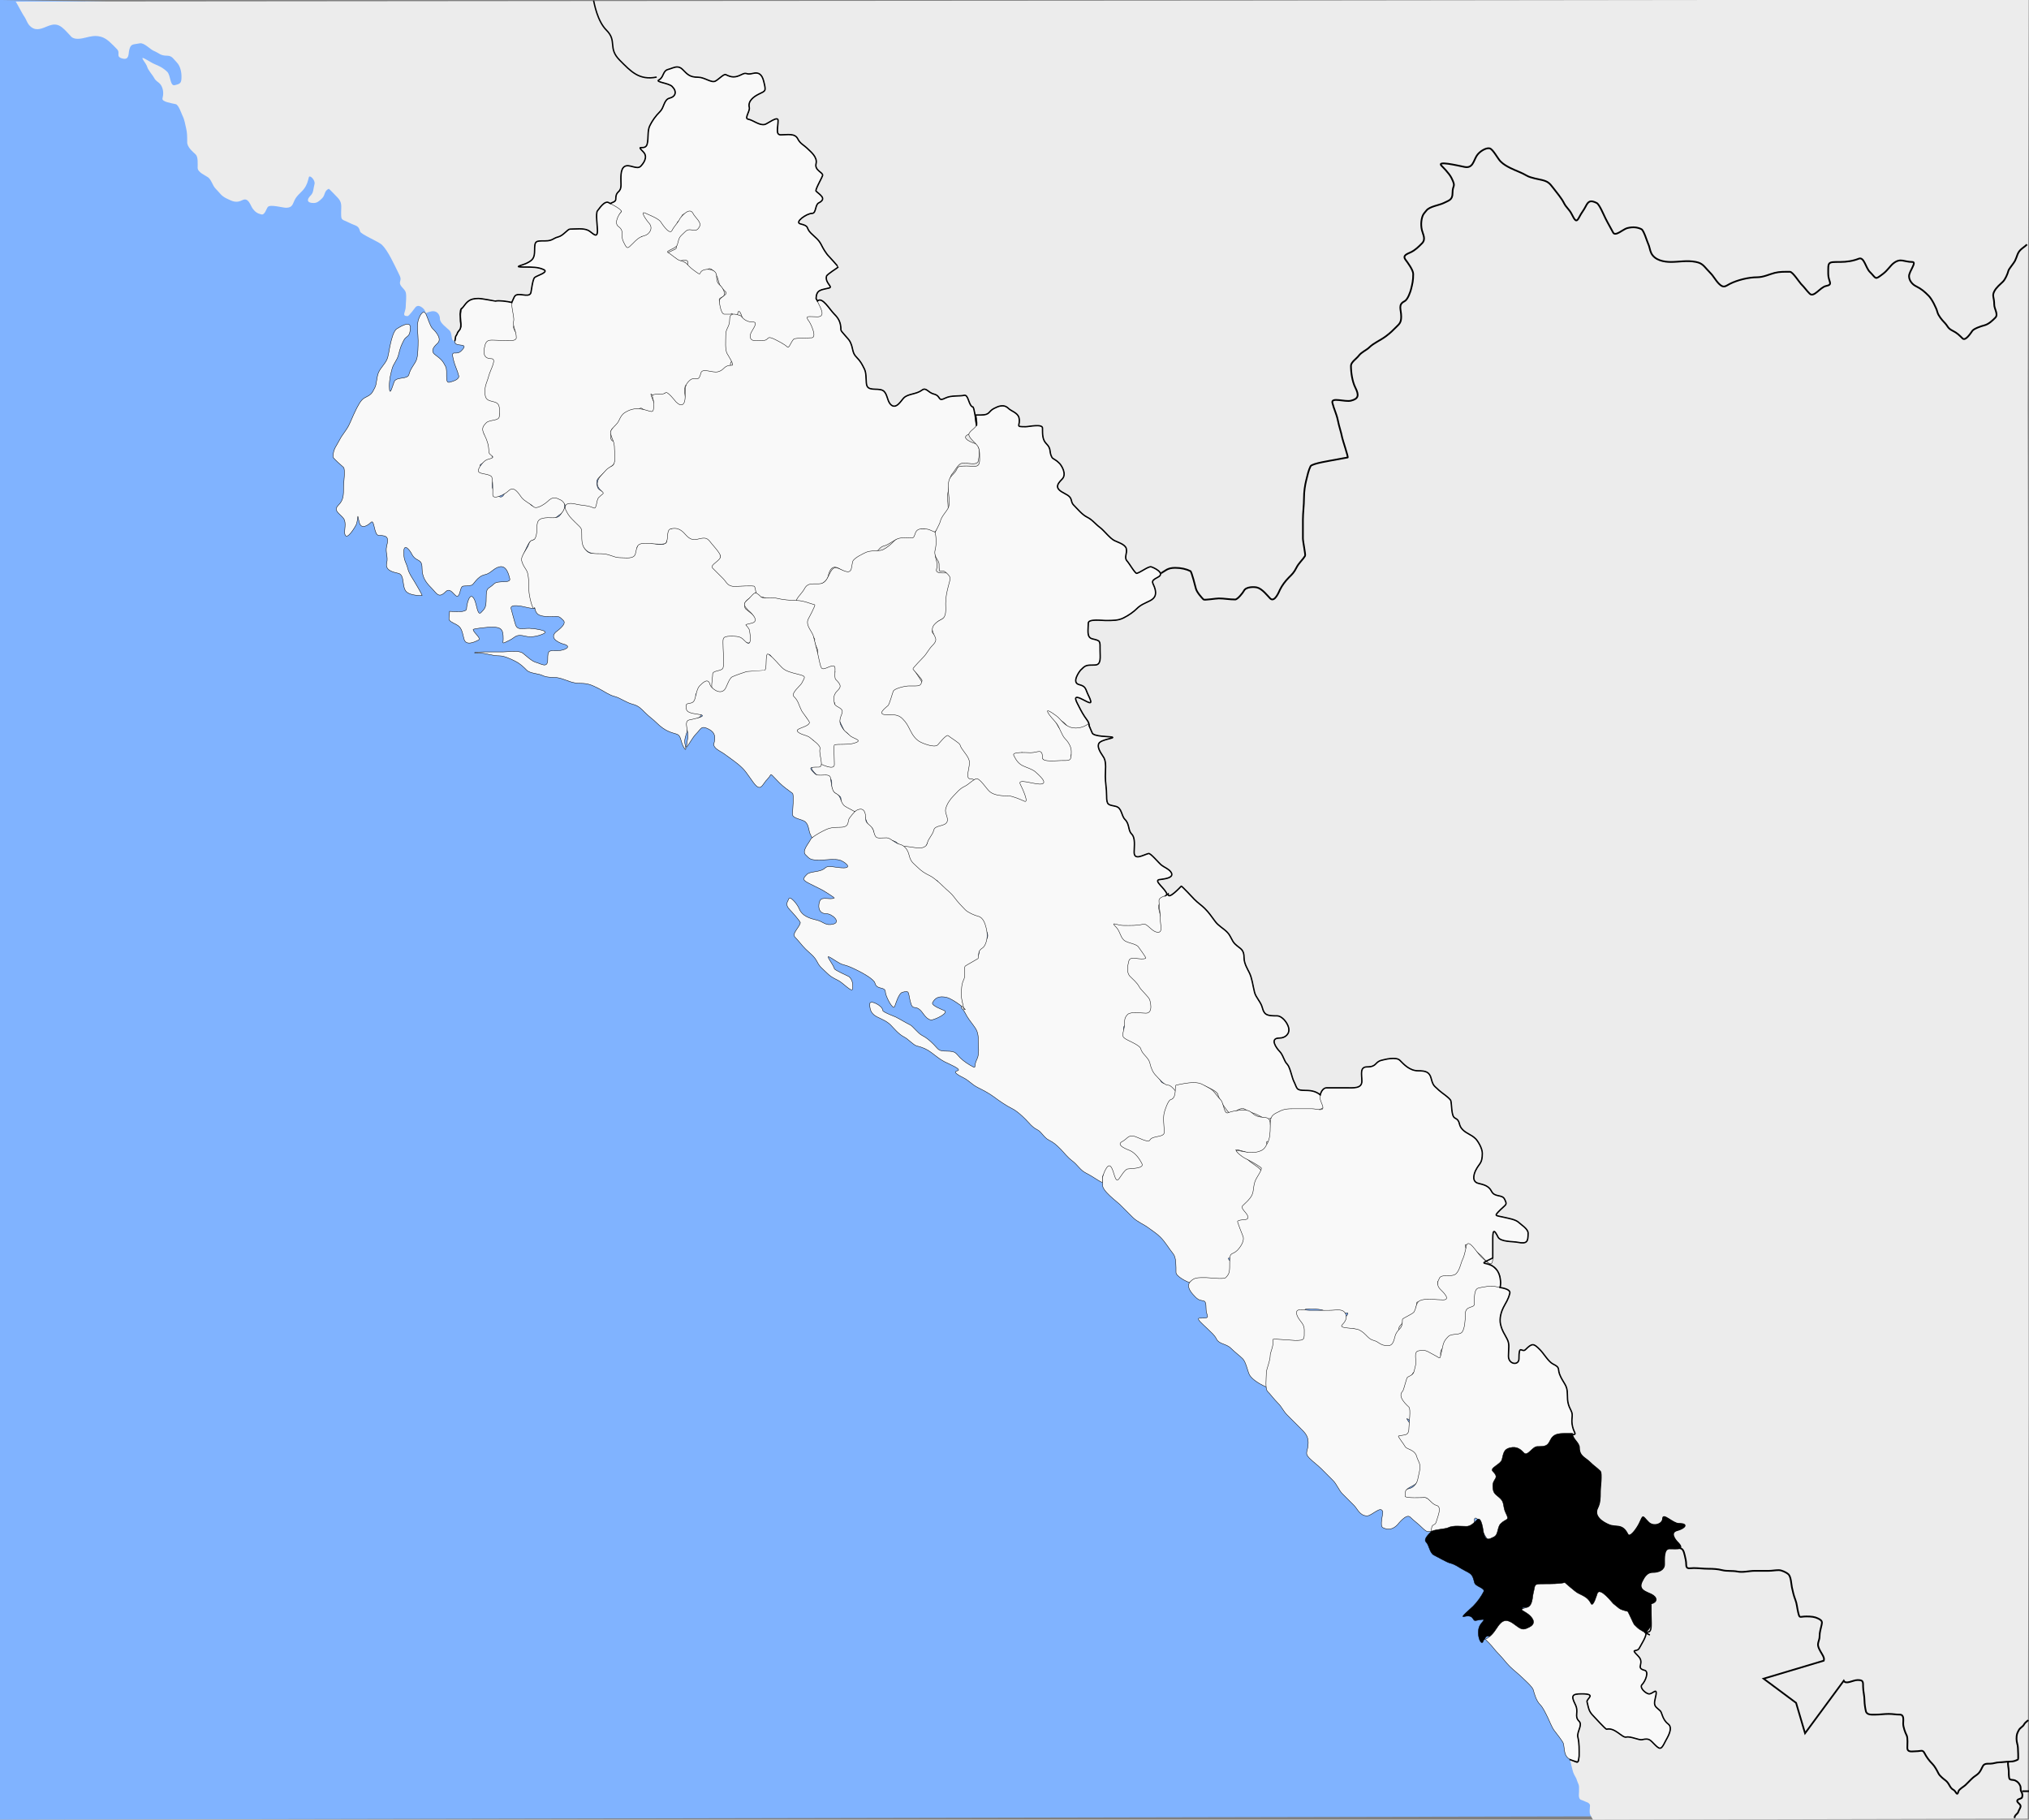
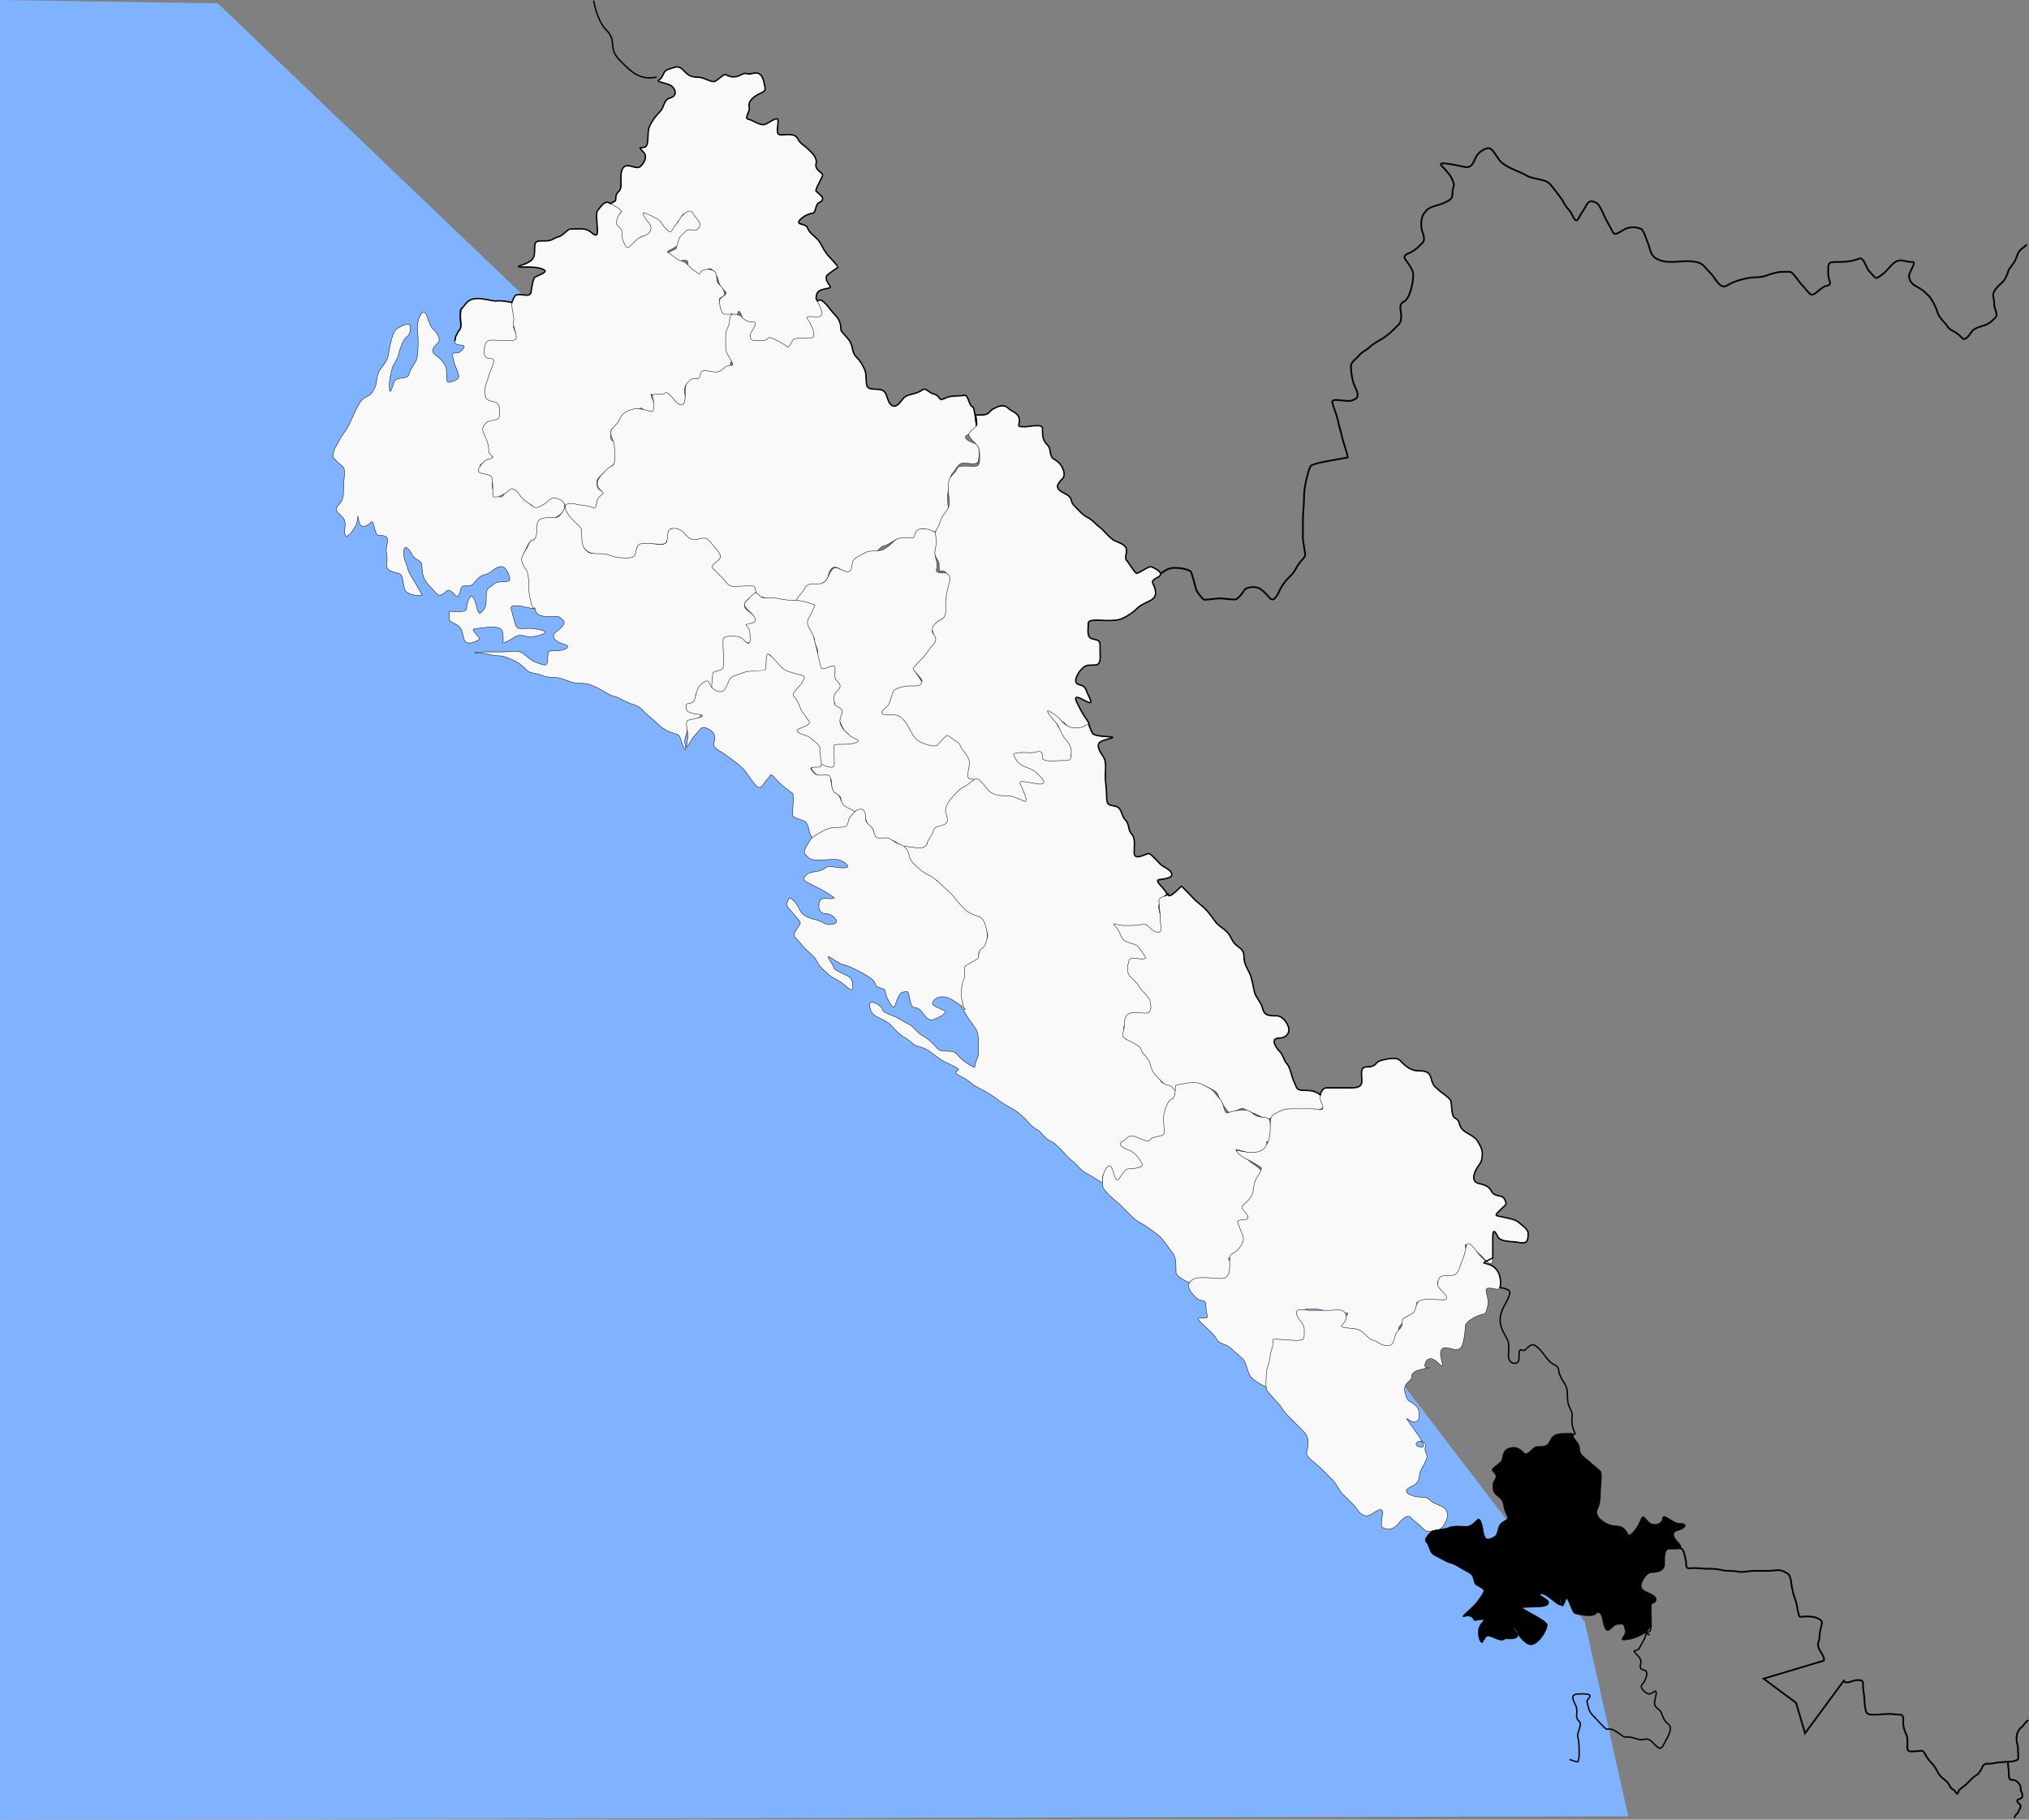
<svg xmlns="http://www.w3.org/2000/svg" xmlns:ns1="http://sodipodi.sourceforge.net/DTD/sodipodi-0.dtd" xmlns:ns2="http://www.inkscape.org/namespaces/inkscape" width="1183.888" height="1061.52" id="svg2" ns1:version="0.32" ns2:version="0.46" ns1:docbase="C:\Documents and Settings\Juan\Mis documentos\Mis imágenes\Wikipedia\mapas" ns1:docname="Municipios de Sinaloa.svg" ns2:output_extension="org.inkscape.output.svg.inkscape" version="1.0">
  <rect width="100%" height="100%" fill="#808080" stroke="none" />
  <defs id="defs4">
    <ns2:perspective ns1:type="inkscape:persp3d" ns2:vp_x="0 : 530.76001 : 1" ns2:vp_y="0 : 1000 : 0" ns2:vp_z="1183.8877 : 530.76001 : 1" ns2:persp3d-origin="591.94385 : 353.84001 : 1" id="perspective3113" />
    <ns2:perspective id="perspective4399" ns2:persp3d-origin="372.04724 : 350.78739 : 1" ns2:vp_z="744.09448 : 526.18109 : 1" ns2:vp_y="0 : 1000 : 0" ns2:vp_x="0 : 526.18109 : 1" ns1:type="inkscape:persp3d" />
  </defs>
  <ns1:namedview id="base" pagecolor="#ffffff" bordercolor="#666666" borderopacity="1.0" ns2:pageopacity="0.0" ns2:pageshadow="2" ns2:zoom="0.51153063" ns2:cx="591.94385" ns2:cy="530.76001" ns2:document-units="px" ns2:current-layer="layer1" ns2:window-width="1280" ns2:window-height="750" ns2:window-x="-8" ns2:window-y="-8" showgrid="false" />
  <g ns2:label="Capa 1" ns2:groupmode="layer" id="layer1" transform="translate(220.762,6.618)">
    <path style="fill:#80b3ff;fill-rule:evenodd;stroke:none;stroke-width:1px;stroke-linecap:butt;stroke-linejoin:miter;stroke-opacity:1;fill-opacity:1" d="M 950.09,1059.565 L 0,1061.52 L 0,-2.2737368e-13 L 127.07,1.955 L 347.975,213.086 L 676.401,621.664 L 924.676,946.18 L 950.09,1059.565 z" id="path4405" transform="translate(-220.762,-6.618)" />
-     <path style="fill:#ececec;fill-rule:evenodd;stroke:none;stroke-width:1px;stroke-linecap:butt;stroke-linejoin:miter;stroke-opacity:1" d="M 915.927,1026.261 C 915.96,1026.395 916.249,1027.149 916.328,1027.463 C 916.615,1028.614 916.659,1028.99 916.929,1030.068 C 917.126,1030.856 917.311,1031.599 917.53,1032.472 C 917.796,1033.537 918.001,1034.216 918.531,1035.276 C 918.911,1036.036 919.353,1036.719 919.733,1037.48 C 920.041,1038.095 920.174,1038.963 920.535,1039.684 C 920.873,1040.36 921.336,1041.498 921.336,1042.288 C 921.336,1043.29 921.336,1044.291 921.336,1045.293 C 921.336,1046.199 921.117,1047.424 921.336,1048.298 C 921.592,1049.323 921.827,1049.823 922.939,1050.101 C 923.681,1050.287 924.406,1050.728 925.343,1051.103 C 925.676,1051.236 926.023,1051.342 926.344,1051.503 C 926.907,1051.784 927.747,1052.346 927.747,1053.306 C 927.747,1054.326 927.546,1054.958 927.546,1056.111 C 927.546,1057.23 927.541,1057.904 927.947,1058.715 C 928.361,1059.543 929.233,1061.295 929.55,1061.52 L 1183.16,1060.966 L 1183.715,818.124 L 1183.715,530.927 L 1183.16,237.632 L 1183.715,-0.22 L 728.525,0.335 L 327.211,0.62 L 9.156,0.905 C 9.711,1.645 13.306,8.467 13.861,9.206 C 15.675,11.624 15.727,13.932 18.296,15.859 C 21.433,18.211 24.742,16.496 27.722,15.305 C 31.102,13.952 33.355,13.847 36.038,15.859 C 37.989,17.322 40.242,20.063 41.582,21.403 C 43.562,23.383 47.556,22.544 49.899,21.958 C 53.076,21.164 55.47,20.578 58.77,21.403 C 62.539,22.346 65.588,26.004 68.195,28.611 C 70.562,30.978 67.127,33.057 71.522,34.155 C 75.504,35.151 74.877,31.268 75.403,29.165 C 76.347,25.391 77.45,26.095 81.502,25.284 C 84.173,24.75 87.585,28.827 89.818,29.72 C 93.004,30.994 93.405,32.492 97.58,32.492 C 100.42,32.492 101.291,34.539 103.125,36.373 C 105.03,38.278 105.897,41.587 105.897,44.689 C 105.897,48.507 105.254,48.87 102.016,49.679 C 99.125,50.402 99.687,44.024 97.58,41.917 C 95.223,39.56 92.536,38.347 90.373,37.482 C 88.642,36.789 86.604,35.32 84.274,34.155 C 81.087,32.562 85.362,36.844 85.937,39.145 C 86.342,40.765 89.236,44.08 89.818,45.244 C 91.117,47.841 93.024,47.775 94.254,50.234 C 95.472,52.672 95.408,55.043 94.808,57.441 C 94.301,59.47 100.551,60.263 102.57,60.768 C 104.243,61.186 105.931,66.38 106.451,67.421 C 107.792,70.102 107.932,72.234 108.669,75.183 C 109.231,77.433 109.223,80.03 109.223,82.945 C 109.223,85.958 112.572,88.511 114.213,90.153 C 115.641,91.581 115.322,95.397 115.322,97.915 C 115.322,100.578 120.04,102.424 121.421,103.459 C 123.427,104.964 123.96,108.216 125.856,110.113 C 128.318,112.574 128.964,114.161 131.955,115.657 C 135.912,117.635 137.933,118.49 141.38,116.766 C 145.061,114.925 146.051,119.852 147.479,121.756 C 148.93,123.69 150.221,124.52 152.469,125.082 C 154.601,125.615 155.403,121.594 156.35,120.647 C 157.864,119.133 165.055,121.201 166.884,121.201 C 170.689,121.201 170.767,118.981 171.874,116.766 C 173.389,113.737 175.621,112.51 177.419,110.113 C 179.133,107.827 179.617,105.754 180.191,103.459 C 180.64,101.663 184.081,105.085 183.517,107.34 C 182.692,110.644 182.972,112.321 181.3,113.994 C 178.578,116.715 179.354,118.429 182.963,118.429 C 185.055,118.429 186.274,117.336 187.953,115.657 C 189.998,113.611 188.866,111.596 191.834,110.113 C 192.012,110.023 196.73,115.009 196.824,115.103 C 199.778,118.056 199.042,120.191 199.042,123.973 C 199.042,128.911 199.179,127.646 204.031,130.072 C 207.739,131.926 209.206,131.365 210.13,135.062 C 210.532,136.671 221.104,141.046 222.882,142.824 C 226.505,146.447 229.834,153.955 232.308,158.903 C 233.951,162.191 233.923,162.419 233.416,164.447 C 232.809,166.877 236.204,168.39 236.743,170.546 C 237.347,172.964 236.743,176.355 236.743,178.862 C 236.743,181.999 234.069,184.407 237.852,184.407 C 238.608,184.407 241.883,179.956 242.287,179.417 C 244.147,176.937 247.268,179.952 247.832,181.08 C 249.327,184.071 246.433,182.69 251.713,181.634 C 254.752,181.027 256.703,183.275 256.703,186.07 C 256.703,188.496 260.774,191.25 262.247,192.723 C 263.941,194.417 263.037,197.394 264.465,198.822 C 265.049,199.406 265.943,198.083 266.682,197.713 L 561.061,488.729 L 846.479,815.2 L 910.991,995.053 L 915.927,1026.261 z" id="path4209" transform="translate(-220.762,-6.618)" ns1:nodetypes="cssssssssssssssscccccccccsssssssssssssssssssssssssssssssssssssssssssssssssssssssssssssc" />
    <path style="fill:none;fill-rule:evenodd;stroke:#000000;stroke-width:0;stroke-linecap:butt;stroke-linejoin:miter;stroke-opacity:1;stroke-miterlimit:4;stroke-dasharray:none" d="M 995.689,573.961 L 1184.953,380.584" id="path2506" transform="translate(-220.762,-6.618)" />
    <path style="fill:#f9f9f9;fill-rule:evenodd;stroke:#000000;stroke-width:0.242;stroke-linecap:butt;stroke-linejoin:miter;stroke-miterlimit:4;stroke-dasharray:none;stroke-opacity:1" d="M 255.391,167.499 C 255.635,162.27 258.261,162.582 263.029,161.39 C 265.485,160.777 260.517,158.454 261.501,154.518 C 261.786,153.38 267.74,149.807 268.375,149.173 C 268.494,149.053 263.245,143.281 263.029,143.064 C 261.062,141.097 259.433,138.164 258.446,136.191 C 256.884,133.067 255.016,131.998 252.336,129.318 C 249.141,126.123 251.966,125.408 246.227,123.973 C 242.598,123.066 249.862,117.864 253.1,117.864 C 255.502,117.864 254.771,112.829 256.919,111.755 C 261.998,109.216 257.421,106.912 255.391,104.883 C 254.679,104.171 258.845,97.179 259.21,95.719 C 259.653,93.946 254.381,92.889 255.391,88.847 C 256.337,85.066 252.258,81.896 250.809,80.447 C 248.152,77.791 246.182,77.303 244.699,74.338 C 243.016,70.973 238.74,72.047 234.77,72.047 C 231.636,72.047 233.243,67.683 233.243,63.647 C 233.243,60.694 227.038,65.58 225.606,65.938 C 222.247,66.778 219.073,63.563 215.677,62.884 C 213.417,62.432 217,58.247 216.441,56.011 C 215.494,52.225 219.261,49.638 221.787,48.375 C 226.018,46.26 226.368,46.842 224.842,40.739 C 223.889,36.928 222.018,35.336 218.732,36.157 C 213.944,37.354 215.466,35.117 211.859,36.921 C 208.252,38.724 206.21,38.679 202.694,36.921 C 201.584,36.366 198.548,39.757 196.584,40.739 C 194.291,41.885 190.324,38.448 186.655,38.448 C 181.562,38.448 180.297,36.672 177.491,33.866 C 174.719,31.095 171.983,33.143 169.09,33.866 C 165.857,34.674 166.593,38.551 163.744,39.975 C 161.198,41.248 169.368,41.781 171.381,43.793 C 174.363,46.775 173.548,49.742 169.853,50.666 C 166.654,51.466 166.681,56.128 164.507,58.302 C 161.581,61.228 159.815,63.868 158.397,66.702 C 156.911,69.675 157.721,73.988 156.87,77.393 C 155.779,81.758 149.686,77.082 154.579,81.974 C 157.782,85.177 154.094,89.331 153.051,90.374 C 150.891,92.534 146.619,89.008 143.887,90.374 C 140.933,91.85 141.595,97.482 141.595,101.065 C 141.595,106.49 138.54,104.058 138.54,109.464 C 138.54,112.59 131.998,110.559 137.013,115.573 C 140.083,118.643 144.96,113.736 139.304,119.391 C 135.926,122.77 134.648,131.962 136.614,133.437 C 138.626,134.946 143.701,142.663 144.194,144.634 C 144.954,147.674 155.549,135.927 153.815,132.373 C 151.712,128.062 160.78,138.442 159.261,132.366 C 158.365,128.784 161.138,129.624 161.138,125.901 C 161.138,124.823 163.791,122.635 164.507,125.5 C 165.634,130.007 169.308,131.145 172.958,130.232 C 174.95,129.734 173.208,122.944 175.2,122.446 C 178.705,121.57 174.574,116.944 181.309,118.628 C 183.508,119.177 179.838,122.547 180.246,124.18 C 180.969,127.07 177.207,124.314 175.1,126.421 C 173.244,128.276 174.561,136.705 173.672,138.482 C 173.398,139.03 160.352,143.306 169.347,145.555 C 174.78,146.913 181.186,143.17 180.546,146.882 C 179.147,154.986 179.33,156.804 183.808,159.043 C 187.019,160.648 189.547,153.154 192.002,150.7 C 194.575,148.126 197.778,154.713 198.111,156.045 C 199.205,160.42 199.751,160.739 202.694,163.681 C 204.242,165.23 198.875,166.837 198.875,169.027 C 198.875,173.152 192.351,175.099 193.744,177.883 C 194.278,178.951 208.592,182.725 209.567,176.663 C 210.823,168.859 216.52,190.7 212.073,194.263 C 205.93,199.185 215.677,185.224 215.677,188.881 C 215.677,192.247 219.393,193.462 223.315,193.462 C 226.769,193.462 226.073,201.328 228.711,196.053 C 229.44,194.595 236.924,196.101 238.589,196.517 C 241.452,197.232 239.403,200.616 245.969,198.087 C 250.264,196.434 252.442,199.455 254.777,198.288 C 259.353,196 258.982,188.147 256.911,186.076 C 253.688,182.853 253.739,178.647 258.796,178.647 C 265.422,178.647 258.571,172.798 255.391,167.499 z" id="path2206" ns1:nodetypes="csssssssssssssssssssssssssssssssssssssssssssssssssssssssssssssssssssssssc" />
    <path style="fill:#f9f9f9;fill-rule:evenodd;stroke:#000000;stroke-width:0.242;stroke-linecap:butt;stroke-linejoin:miter;stroke-miterlimit:4;stroke-dasharray:none;stroke-opacity:1" d="M 78.969,170.554 C 82.57,170.554 71.77,168.154 68.277,169.027 C 68.195,169.047 60.48,167.499 58.349,167.499 C 53.086,167.499 51.79,169.37 49.184,172.845 C 47.446,175.161 48.42,180.538 48.42,183.535 C 48.42,185.576 44.602,188.133 44.602,192.699 C 44.602,196.278 53.726,192.739 48.42,198.044 C 45.131,201.333 42.094,196.416 43.838,203.389 C 44.769,207.112 46.042,209.149 46.893,212.553 C 47.424,214.677 43.671,215.84 41.547,216.371 C 38.492,217.134 40.664,210.024 39.256,207.207 C 37.57,203.836 36.571,202.903 33.146,200.335 C 29.777,197.809 33.18,194.956 34.673,193.462 C 37.567,190.569 32.098,185.543 31.618,185.063 C 30.105,183.55 28.747,178.557 27.8,176.663 C 26.067,173.199 23.768,178.279 23.217,180.481 C 22.385,183.811 23.217,188.482 23.217,191.935 C 23.217,195.688 23.113,199.986 22.453,202.626 C 21.747,205.452 18.862,207.828 17.871,211.789 C 17.125,214.773 11.316,213.147 9.47,215.607 C 8.835,216.454 6.415,226.649 6.415,218.662 C 6.415,214.278 7.19,211.745 7.943,208.735 C 8.788,205.354 10.886,203.837 11.761,200.335 C 12.863,195.93 13.3,194.966 14.816,191.935 C 16.334,188.899 18.635,190.551 18.635,184.299 C 18.635,179.923 11.515,184.804 10.998,185.063 C 8.884,186.119 7.717,191.31 7.179,193.462 C 6.27,197.098 5.977,201.211 4.888,203.389 C 3.655,205.855 1.515,207.844 0.305,210.262 C -1.133,213.138 -0.8,217.053 -1.986,219.425 C -3.839,223.132 -4.133,223.553 -8.096,225.534 C -10.367,226.67 -12.277,230.84 -13.442,233.17 C -14.837,235.96 -15.884,238.817 -17.261,241.57 C -18.748,244.545 -21.179,247.115 -22.607,249.97 C -24.306,253.369 -26.425,255.245 -26.425,259.897 C -26.425,260.872 -21.323,264.999 -20.315,266.006 C -19.174,267.147 -20.315,275.646 -20.315,277.46 C -20.315,282.35 -20.257,285.038 -23.37,288.151 C -26.547,291.327 -22.338,293.09 -20.315,295.787 C -18.428,298.303 -20.07,302.877 -19.552,304.95 C -18.424,309.461 -12.906,299.754 -12.678,298.842 C -11.475,294.031 -12.517,292.613 -11.151,298.078 C -9.959,302.844 -5.556,299.356 -4.277,298.078 C -2.178,295.979 -2.664,305.714 0.305,305.714 C 5.474,305.714 6.073,307.084 4.888,311.823 C 3.921,315.688 5.804,318.087 4.888,321.75 C 3.754,326.285 8.885,327.14 11.761,327.859 C 15.523,328.799 13.602,335.808 16.344,338.55 C 18.244,340.45 22.722,340.84 25.508,340.84 C 25.964,340.84 21.119,332.762 20.926,332.441 C 19.386,329.875 17.907,328.003 17.107,324.805 C 16.293,321.549 14.816,320.512 14.816,315.641 C 14.816,309.638 18.423,314.453 19.399,316.405 C 21.996,321.599 25.508,318.698 25.508,324.805 C 25.508,330.008 27.612,333.017 30.855,336.259 C 34.139,339.543 35.065,342.739 39.256,338.55 C 43.17,334.636 45.744,346.201 47.657,338.55 C 48.89,333.617 49.3,336.039 54.53,334.732 C 55.506,334.488 57.817,329.493 62.167,328.623 C 65.591,327.938 67.125,324.902 70.568,324.041 C 74.728,323.001 76.026,328.304 76.678,330.913 C 77.459,334.037 69.791,331.691 67.514,333.968 C 63.981,337.5 62.931,335.366 62.931,342.368 C 62.931,347.566 62.302,348.342 59.876,350.767 C 57.864,352.78 57.33,345.677 56.058,343.131 C 53.247,337.511 51.475,346.547 51.475,348.477 C 51.475,351.053 43.616,350.004 41.547,350.004 C 41.547,355.381 39.533,354.724 45.365,357.64 C 48.589,359.252 48.823,361.543 49.948,366.04 C 51.046,370.431 56.212,367.872 58.349,366.803 C 60.385,365.785 55.846,362.903 55.294,360.695 C 55.121,360.003 64.836,359.167 65.986,359.167 C 71.844,359.167 72.86,360.549 72.86,366.04 C 72.86,368.786 71.562,369.361 76.678,366.803 C 80.195,365.046 80.116,363.081 85.843,364.513 C 89.931,365.534 94.648,363.929 96.535,362.985 C 100.437,361.035 89.25,359.931 88.134,359.931 C 83.153,359.931 80.833,361.273 79.733,356.876 C 79.049,354.141 78.342,352.077 77.442,348.477 C 76.699,345.503 83.633,346.97 86.607,347.713 C 91.425,348.917 93.01,347.948 95.008,346.949 C 95.486,346.711 89.087,339.565 88.898,339.313 C 87.931,338.024 88.384,329.623 88.134,328.623 C 87.293,325.26 85.242,323.927 84.316,320.223 C 83.727,317.867 86.723,312.354 87.371,311.059 C 89.631,306.538 93.48,309.853 93.48,304.187 C 93.48,299.392 92.008,296.551 97.299,296.551 C 102.387,296.551 100.146,297.852 104.936,294.26 C 108.062,291.916 108.755,292.146 108.755,286.624 C 108.755,281.553 104.7,282.806 100.354,282.806 C 97.958,282.806 94.604,286.444 92.717,287.387 C 88.791,289.35 90.237,288.726 86.607,285.096 C 84.193,282.683 83.418,280.415 80.497,278.224 C 76.854,275.492 74.862,278.801 73.623,281.278 C 71.27,285.985 68.979,281.216 67.514,279.751 C 65.098,277.336 67.514,272.319 67.514,269.824 C 67.514,268.138 61.138,265.558 59.876,265.242 C 57.333,264.607 64.207,262.06 66.75,261.424 C 67.439,261.252 64.527,254.132 64.459,253.788 C 63.787,250.432 66.37,250.067 62.167,246.916 C 59.261,244.736 67.761,247.675 70.104,245.332 C 73.267,242.169 69.646,236.543 71.332,233.17 C 72.239,231.356 71.281,227.881 70.461,227.061 C 67.695,224.296 69.133,225.376 69.133,220.646 C 69.133,218.128 70.621,212.099 71.068,210.312 C 72.126,206.078 73.916,207.151 69.341,202.576 C 65.896,199.132 64.851,203.96 67.556,198.551 C 69.712,194.24 64.097,192.699 69.805,192.699 C 72.583,192.699 80.396,193.752 82.581,193.206 C 85.063,192.585 77.825,185.823 78.969,183.535 C 80.527,180.421 79.763,174.52 78.969,170.554 z" id="path2208" ns1:nodetypes="cssssssssssssssssssssssssssssssssssssssssssssssssssssssssssssssssscsssssssssssssssssssssssssssssssssssssssssssc" />
    <path style="fill:#f9f9f9;fill-rule:evenodd;stroke:#000000;stroke-width:0.242;stroke-linecap:butt;stroke-linejoin:miter;stroke-miterlimit:4;stroke-dasharray:none;stroke-opacity:1" d="M 109.937,289.143 C 111.21,289.398 112.457,289.907 113.755,289.907 C 117.104,289.907 128.056,295.892 128.868,292.644 C 129.635,289.579 128.963,284.017 133.005,283.006 C 139.18,281.463 128.741,281.031 127.848,277.46 C 126.763,273.12 127.673,273.054 130.903,269.824 C 131.529,269.199 137.514,264.241 137.777,263.715 C 138.95,261.369 138.321,257.721 139.304,253.788 C 140.785,247.868 135.486,253.743 135.486,247.679 C 135.486,241.028 138.225,244.493 140.068,240.807 C 140.474,239.994 146.304,239.323 147.598,239.323 C 150.743,239.323 150.758,230.115 153.815,231.643 C 155.024,232.248 165.249,241.268 164.3,236.525 C 164.132,235.684 157.969,222.307 159.161,223.243 C 165.235,228.016 166.799,226.689 166.799,225.534 C 166.799,219.571 168.184,224.629 170.617,227.061 C 172.63,229.074 178.328,231.35 179.018,228.589 C 179.764,225.605 178.048,222.543 179.018,218.662 C 179.75,215.735 189.503,221.85 189.503,221.353 C 189.503,215.377 187.43,211.789 192.765,211.789 C 198.341,211.789 205.15,221.112 206.605,215.294 C 207.295,212.533 203.694,204.545 206.513,204.153 C 210.968,203.533 208.389,201.985 208.389,198.044 C 208.389,194.226 208.796,194.883 208.796,191.065 C 208.796,187.603 207.297,173.566 205.749,176.663 C 204.476,176.663 203.203,176.663 201.93,176.663 C 199.555,176.663 198.875,168.721 198.875,168.263 C 198.875,166.296 203.758,167.336 201.166,162.154 C 199.457,158.736 197.348,159.939 197.348,154.518 C 197.348,150.502 192.553,150.18 190.474,150.7 C 185.616,151.914 190.114,155.584 183.601,150.7 C 179.819,147.864 180.433,146.472 175.963,145.354 C 174.191,144.912 170.9,141.678 169.09,140.773 C 166.99,139.723 173.867,138.468 174.436,136.191 C 175.733,131.005 175.711,131.861 179.018,128.555 C 182.259,125.314 184.988,130.362 187.419,125.5 C 188.692,122.955 184.874,120.41 183.601,117.864 C 181.513,113.689 176.282,120.281 175.963,120.919 C 174.59,123.665 172.694,125.166 171.381,127.791 C 169.757,131.038 164.723,122.661 164.507,122.446 C 162.443,120.382 157.983,118.802 156.106,117.864 C 151.778,115.7 157.207,122.783 157.634,123.21 C 160.933,126.508 157.917,130.202 155.343,130.846 C 151.994,131.683 150.516,133.381 148.469,135.427 C 145.189,138.707 145.207,138.832 143.123,134.664 C 140.85,130.119 143.938,128.403 140.068,125.5 C 137.207,123.355 140.59,118.106 141.595,117.101 C 142.97,115.726 135.404,112.267 134.722,111.755 C 132.077,109.772 128.576,115.609 127.848,116.337 C 126.707,117.478 127.848,125.977 127.848,127.791 C 127.848,133.282 124.83,128.955 122.502,127.791 C 119.625,126.353 115.227,127.028 111.81,127.028 C 110.459,127.028 107.925,130.862 104.936,131.609 C 101.89,132.371 101.71,133.9 97.299,133.9 C 91.848,133.9 91.189,133.728 91.189,139.246 C 91.189,143.932 90.11,145.131 86.607,146.882 C 83.745,148.312 78.029,149.173 85.079,149.173 C 89.554,149.173 93.454,149.159 96.535,150.7 C 99.621,152.243 92.272,154.199 91.189,155.281 C 89.906,156.564 89.28,163.68 88.898,164.445 C 87.513,167.215 81.923,163.782 79.733,165.972 C 79.277,166.428 78.493,168.453 78.206,169.027 C 76.889,170.343 79.481,178.437 78.969,180.481 C 78.157,183.731 80.497,186.24 80.497,190.408 C 80.497,193.046 73.169,191.935 70.568,191.935 C 65.722,191.935 63.216,190.797 62.167,194.99 C 61.009,199.623 61.563,202.626 65.986,202.626 C 69.334,202.626 65.271,209.305 64.459,212.553 C 63.641,215.824 62.167,218.006 62.167,221.716 C 62.167,226.75 63.835,226.906 67.514,227.825 C 71.501,228.822 70.568,232.075 70.568,236.225 C 70.568,239.071 64.944,238.031 62.931,240.043 C 60.291,242.682 60.345,244.034 62.167,247.679 C 63.513,250.371 64.459,253.303 64.459,256.843 C 64.459,259.515 70.176,259.804 63.695,261.424 C 61.716,261.919 58.832,265.599 58.349,267.533 C 57.658,270.294 63.973,269.339 65.986,271.351 C 66.934,272.299 66.75,280.733 66.75,282.042 C 66.75,285.19 73.688,281.977 75.915,279.751 C 79.17,276.496 81.794,281.225 83.552,283.569 C 85.172,285.729 88.835,287.324 90.426,288.914 C 92.572,291.06 98.346,286.34 98.827,285.86 C 101.867,282.82 103.629,283.679 106.464,285.096 C 110.769,287.249 109.937,297.288 109.937,289.143 z" id="path2210" ns1:nodetypes="cssssssssssssssssssssssscsssssssssssssssssssssssssssssssssssscsssssssssssssssssssssc" />
    <path style="fill:#f9f9f9;fill-rule:evenodd;stroke:#000000;stroke-width:0.242;stroke-linecap:butt;stroke-linejoin:miter;stroke-miterlimit:4;stroke-dasharray:none;stroke-opacity:1" d="M 91.189,347.713 C 91.99,352.388 94.352,353.058 100.354,353.058 C 105.45,353.058 105.038,352.396 107.991,355.349 C 110.213,357.57 103.889,361.742 103.409,362.222 C 99.375,366.255 106.815,368.8 107.991,369.094 C 113.448,370.458 108.685,372.912 104.936,372.912 C 99.273,372.912 98.827,372.503 98.827,378.258 C 98.827,383.547 94.798,380.496 91.953,379.785 C 89.47,379.164 85.933,375.652 84.316,374.44 C 81.822,372.57 75.896,373.676 72.86,373.676 C 69.041,373.676 65.222,373.676 61.404,373.676 C 56.52,373.676 53.086,374.44 59.876,374.44 C 63.021,374.44 66.29,375.967 70.568,375.967 C 73.421,375.967 77.167,377.738 79.733,379.021 C 82.889,380.599 84.585,382.345 86.607,384.367 C 88.538,386.297 93.455,386.263 95.772,387.421 C 98.942,389.006 102.598,388.173 105.7,388.948 C 110.119,390.053 112.609,392.003 117.92,392.003 C 122.515,392.003 124.568,393.036 128.612,395.057 C 131.659,396.58 134.557,398.834 137.777,399.639 C 141.143,400.48 144.563,403.244 148.469,404.221 C 151.86,405.068 153.536,406.996 155.343,408.802 C 158.405,411.865 160.127,412.823 162.216,414.911 C 164.665,417.36 167.076,419.146 169.853,420.257 C 174.589,422.15 175.541,420.859 176.727,425.602 C 177.612,429.14 180.421,433.502 179.018,427.893 C 177.962,423.667 180.546,421.365 180.546,417.202 C 180.546,413.942 185.878,413.398 188.183,411.093 C 189.557,409.719 182.541,407.743 181.309,406.512 C 179.147,404.35 186.169,404.743 185.128,398.875 C 184.658,396.225 193.982,399.485 194.995,397.46 C 195.02,397.41 196.839,388.693 197.348,388.185 C 199.384,386.148 201.549,384.759 203.586,382.723 C 205.153,381.156 201.93,372.02 201.93,369.094 C 201.93,363.432 201.867,367.824 207.622,367.824 C 208.71,367.824 213.454,367.966 214.914,368.331 C 218.157,369.141 219.615,365.677 218.888,364.223 C 216.893,360.234 219.144,357.512 222.289,355.94 C 223.441,355.364 214.329,348.835 214.15,348.477 C 211.924,344.026 217.489,342.084 218.732,340.84 C 222.268,337.305 222.073,333.724 218.788,332.903 C 215.557,332.096 208.535,333.243 206.195,332.658 C 203.449,331.971 199.804,328.788 198.111,327.095 C 194.916,323.901 193.89,323.86 198.111,321.75 C 200.928,320.342 199.775,313.085 197.548,310.859 C 194.234,307.544 193.366,306.463 188.874,305.34 C 183.994,304.121 183.623,303.453 177.881,299.147 C 172.86,295.382 171.267,306.217 169.625,299.649 C 168.689,295.906 168.326,306.666 168.326,308.769 C 168.326,313.446 156.278,309.058 152.149,309.058 C 148.23,309.058 152.992,312.601 149.996,313.35 C 148.07,313.832 146.952,315.809 143.123,316.767 C 141.009,317.295 135.122,314.721 131.868,314.721 C 126.869,314.721 124.479,317.618 121.738,314.877 C 118.535,311.675 119.268,309.127 120.975,305.714 C 123.183,301.299 118.567,298.396 116.493,297.877 C 113.847,297.216 112.66,289.552 110.556,289.867 C 109.642,290.004 109.416,287.208 107.991,291.205 C 107.228,292.223 106.6,293.36 105.7,294.26 C 103.542,296.417 99.884,294.724 95.744,295.759 C 91.036,296.936 93.339,301.404 91.998,306.06 C 90.74,310.424 89.199,306.251 87.371,311.823 C 87.033,312.852 83.028,318.127 83.552,320.223 C 84.572,324.304 86.426,325.099 87.097,327.787 C 87.757,330.426 87.861,334.033 87.861,337.786 C 87.861,341.182 90.365,351.008 91.189,347.713 z" id="path2212" ns1:nodetypes="csssssssssssssssssssssssssssssssssssssssssssssssssssssssscsssssssc" />
    <path style="fill:#f9f9f9;fill-rule:evenodd;stroke:#000000;stroke-width:0.242;stroke-linecap:butt;stroke-linejoin:miter;stroke-miterlimit:4;stroke-dasharray:none;stroke-opacity:1" d="M 256.155,169.027 C 258.997,166.185 263.116,173.696 266.083,176.663 C 268.484,179.063 269.902,181.384 269.902,185.826 C 269.902,186.826 274.34,190.883 275.248,192.699 C 277.329,196.859 276.165,198.96 279.067,201.862 C 281.445,204.239 282.299,206.034 283.649,208.735 C 285.089,211.614 284.194,216.697 285.177,218.662 C 286.725,221.758 292.657,219.268 295.105,221.716 C 297.015,223.625 297.015,227.443 298.924,229.352 C 302.12,232.548 305.071,227.024 306.561,225.534 C 309.13,222.966 313.808,223.536 317.253,220.953 C 319.67,219.141 320.758,222.401 324.127,223.243 C 328.702,224.387 326.053,228.008 331.001,225.534 C 334.207,223.931 339.178,224.636 341.693,224.007 C 344.509,223.303 344.223,230.176 347.039,230.88 C 347.968,231.112 348.462,240.39 348.566,240.807 C 349.572,244.828 346.573,245.621 343.984,246.916 C 339.216,249.299 348.162,252.16 348.566,252.261 C 351.565,253.01 350.4,260.963 350.094,262.188 C 349.282,265.436 343.414,262.903 340.165,263.715 C 338.23,264.199 335.943,268.7 334.819,269.824 C 333.124,271.519 333.005,277.843 332.528,279.751 C 331.695,283.081 332.528,287.753 332.528,291.205 C 332.528,293.862 328.42,297.894 327.182,300.369 C 325.078,304.575 323.764,304.387 320.308,302.66 C 315.255,300.133 314.039,304.825 313.435,307.241 C 312.568,310.707 306.209,307.138 302.742,308.005 C 300.299,308.616 298.03,311.092 295.105,311.823 C 291.352,312.761 292.773,315.641 287.468,315.641 C 284.157,315.641 281.55,317.74 279.831,319.459 C 277.921,321.368 277.921,325.186 276.012,327.095 C 274.103,329.004 269.898,325.566 268.375,324.805 C 263.897,322.566 262.853,327.799 262.265,330.15 C 261.659,332.572 258.083,334.732 255.391,334.732 C 251.237,334.732 252.648,333.656 249.281,337.022 C 247.372,338.931 246.608,341.986 244.699,343.895 C 244.339,344.255 243.681,343.895 243.172,343.895 C 240.645,346.421 235.946,343.792 232.479,344.659 C 229.355,345.439 226.535,341.604 223.315,341.604 C 219.606,341.604 220.594,337.692 219.496,335.495 C 219.128,334.76 209.276,335.495 208.04,335.495 C 203.594,335.495 203.31,333.057 201.166,330.913 C 198.91,328.657 197.142,326.89 195.057,324.805 C 193.109,322.858 199.639,320.685 199.639,317.932 C 199.639,316.121 195.089,311.358 194.293,310.296 C 191.776,306.94 190.925,306.747 185.892,308.005 C 181.881,309.007 179.86,305.792 178.254,304.187 C 176.046,301.978 173.807,301.099 170.617,301.896 C 167.726,302.619 169.669,308.189 167.562,310.296 C 166.421,311.437 157.921,310.296 156.106,310.296 C 150.522,310.296 151.013,312.339 149.996,316.405 C 149.161,319.746 144.215,318.696 140.832,318.696 C 137.377,318.696 134.668,316.405 130.14,316.405 C 125.411,316.405 123.224,316.363 120.975,314.114 C 118.661,311.801 118.683,308.831 118.683,304.95 C 118.683,301.055 118.391,301.603 114.865,298.078 C 111.874,295.088 111.091,294.35 109.519,291.205 C 107.702,287.573 110.724,286.352 114.865,287.387 C 118.971,288.414 122.279,288.039 125.557,289.678 C 127.594,290.696 127.002,285.179 128.612,283.569 C 131.718,280.464 132.218,281.829 129.376,278.987 C 126.226,275.838 128.36,272.367 130.14,270.588 C 132.501,268.226 132.916,266.909 136.249,265.242 C 138.882,263.926 137.777,258.372 137.777,255.315 C 137.777,250.803 136.518,250.283 135.486,246.152 C 134.935,243.951 139.085,241.244 140.068,239.279 C 141.762,235.893 142.16,234.797 145.414,233.17 C 148.907,231.424 152.145,231.607 155.343,232.407 C 160.113,233.599 160.689,235.081 160.689,228.589 C 160.689,227.291 160.18,226.043 159.925,224.771 C 159.404,222.165 165.683,224.359 167.562,222.48 C 168.688,221.354 173.455,227.608 173.672,227.825 C 177.085,231.237 179.018,229.325 179.018,224.771 C 179.018,219.506 178.859,218.058 181.309,215.607 C 184.821,212.096 186.583,217.424 188.183,211.026 C 188.988,207.806 194.891,211.067 198.111,210.262 C 202.306,209.213 201.139,206.444 206.513,206.444 C 207.826,206.444 203.75,200.157 203.458,199.571 C 202.225,197.106 202.694,192.479 202.694,188.881 C 202.694,184.729 204.985,184.293 204.985,179.717 C 204.985,175.096 208.984,176.899 211.095,177.426 C 212.241,177.713 213.102,181.244 218.732,181.244 C 222.151,181.244 217.617,186.468 217.205,188.117 C 215.863,193.485 221.074,191.935 224.842,191.935 C 227.969,191.935 226.347,188.87 230.952,191.171 C 232.504,191.948 236.924,194.088 238.589,195.753 C 239.695,196.859 240.555,193.024 242.408,191.171 C 243.115,190.465 252.555,190.544 253.1,190.408 C 256.049,189.671 251.95,181.747 251.573,181.244 C 248.45,177.082 250.708,178.19 256.155,178.19 C 261.696,178.19 257.361,172.042 256.155,169.027 z" id="path2214" />
    <path style="fill:#f9f9f9;fill-rule:evenodd;stroke:#000000;stroke-width:0.242;stroke-linecap:butt;stroke-linejoin:miter;stroke-miterlimit:4;stroke-dasharray:none;stroke-opacity:1" d="M 325.654,304.187 C 329.736,304.187 324.891,312.324 324.891,316.405 C 324.891,319.794 326.728,321.277 325.654,325.568 C 324.831,328.863 332.288,327.035 335.583,327.859 C 339.237,328.772 334.819,333.568 334.819,336.259 C 334.819,340.553 334.481,339.137 333.292,343.895 C 332.006,349.035 333.886,350.173 331.001,353.058 C 328.361,355.697 326.368,354.687 324.127,359.167 C 321.4,364.62 325.654,361.579 325.654,366.803 C 325.654,370.013 326.995,373.159 325.313,374.841 C 324.031,376.122 329.166,382.889 320.527,382.889 C 317.786,382.889 313.473,381.999 312.671,383.603 C 312.192,384.561 319.219,392.824 318.605,395.282 C 317.781,398.577 310.945,396.631 307.907,398.15 C 304.971,399.618 302.555,397.521 301.979,400.403 C 301.624,402.178 300.129,405.916 299.143,406.902 C 295.91,410.134 295.198,408.209 299.907,408.209 C 303.969,408.209 306.098,410.733 307.539,411.093 C 309.738,411.643 311.855,418.854 312.885,419.883 C 316.297,423.295 313.199,422.133 317.846,423.295 C 321.964,424.324 319.736,425.58 324.885,425.58 C 327.232,425.58 330.115,421.894 331.775,420.235 C 334.115,417.895 339.168,426.552 342.478,426.552 C 345.193,426.552 345.135,433.98 345.912,435.534 C 347.958,439.626 349.159,438.566 349.159,444.5 C 349.159,449.164 346.869,453.129 345.346,456.174 C 344.164,458.538 340.965,457.694 339.434,460.756 C 337.931,463.761 335.864,462.511 334.462,465.316 C 333.131,467.977 333.313,473.757 333.313,477.352 C 333.313,478.186 324.939,475.807 324.127,479.055 C 323.227,482.653 320.545,483.456 319.545,487.455 C 318.887,490.085 312.709,488.982 309.616,488.982 C 308.288,488.982 305.749,488.17 302.742,485.164 C 300.32,482.742 295.025,483.637 291.287,483.637 C 288.44,483.637 290.014,477.273 287.468,476.001 C 285.077,474.805 284.216,470.633 283.649,468.365 C 282.837,465.117 276.969,467.649 273.721,466.837 C 270.57,466.05 269.902,462.649 269.902,459.201 C 269.902,456.788 264.556,456.824 264.556,452.329 C 264.556,448.084 265.09,446.983 259.21,446.983 C 256.182,446.983 253.231,442.532 253.1,442.402 C 251.161,440.463 258.799,437.409 260.737,439.347 C 264.019,442.628 261.754,437.645 263.007,435.139 C 265.405,430.343 260.97,426.137 267.023,424.624 C 272.27,423.313 270.562,428.344 273.496,425.41 C 276.377,422.53 273.252,420.521 272.193,420.257 C 272.025,420.215 268.67,412.916 268.375,412.62 C 266.575,410.821 263.495,410.327 264.112,407.857 C 264.803,405.097 267.866,403.966 265.32,402.693 C 260.571,400.319 266.339,394.721 266.831,394.475 C 268.458,393.662 265.572,389.193 265.32,388.185 C 264.685,385.647 269.672,384.073 263.023,385.735 C 258.912,386.762 261.559,385.159 256.919,382.839 C 253.381,381.071 254.76,377.23 256.155,374.44 C 257.316,372.118 253.998,369.322 254.628,366.803 C 255.099,364.92 248.495,360.904 247.727,357.832 C 246.662,353.574 252.39,350.553 253.1,347.713 C 253.851,344.71 246.498,345.108 244.699,344.659 C 241.938,343.968 247.245,339.568 248.518,337.022 C 250.23,333.599 252.475,333.968 256.919,333.968 C 260.587,333.968 261.78,331.12 263.029,328.623 C 264.959,324.763 265.842,323.538 269.902,325.568 C 276.75,328.992 275.704,325.274 276.776,320.986 C 277.303,318.876 283.313,316.191 284.413,315.641 C 287.123,314.286 292.616,314.977 294.341,314.114 C 297.088,312.741 299.153,310.83 301.215,308.769 C 303.466,306.518 307.429,307.241 311.144,307.241 C 314.028,307.241 311.841,301.896 317.253,301.896 C 321.655,301.896 321.392,302.482 325.654,304.187 z" id="path2216" ns1:nodetypes="csssssssssssssssssssssssssssssssssssssssssssssssssssssssssssssssssssc" />
    <path style="fill:#f9f9f9;fill-rule:evenodd;stroke:#000000;stroke-width:0.242;stroke-linecap:butt;stroke-linejoin:miter;stroke-miterlimit:4;stroke-dasharray:none;stroke-opacity:1" d="M 345.511,447.747 C 349.145,447.747 349.904,451.246 351.797,455.031 C 352.989,457.414 360.177,459.034 362.885,460.388 C 366.529,462.209 366.917,458.825 371.478,459.965 C 377.865,461.561 380.109,463.068 380.109,459.24 C 380.109,452.821 376.273,449.709 380.643,450.801 C 386.25,452.203 393.162,455.298 392.334,451.988 C 391.906,450.277 384.731,442.633 383.351,441.253 C 380.11,438.013 378.651,438.331 376.862,434.754 C 374.028,429.087 375.646,434.595 379.505,434.595 C 381.681,434.595 380.786,438.084 382.731,437.111 C 385.277,435.838 387.007,434.511 388.28,437.056 C 389.435,439.365 395.448,439.347 398.973,439.347 C 404.437,439.347 405.559,439.726 404.319,434.765 C 403.592,431.86 407.993,431.581 407.219,428.486 C 406.505,425.629 397.981,419.8 396.681,417.202 C 395.421,414.683 393.659,412.035 395.571,412.631 C 403.595,415.136 402.639,420.724 403.582,421.267 C 406.393,422.887 407.802,421.268 411.208,422.97 C 417.098,425.915 416.053,416.81 413.483,413.384 C 411.469,410.699 410.083,408.111 408.901,405.748 C 407.453,402.852 404.463,398.184 410.429,401.166 C 414.938,403.421 417.485,405.35 414.247,398.875 C 412.497,395.375 413.077,393.81 408.901,392.766 C 404.125,391.573 409.396,384.636 409.665,384.367 C 412.511,381.521 412.771,381.312 418.066,381.312 C 421.978,381.312 421.121,376.759 421.121,372.912 C 421.121,366.969 421.433,367.263 416.538,366.04 C 413.111,365.183 414.247,360.854 414.247,356.876 C 414.247,354.3 422.106,355.349 424.176,355.349 C 428.654,355.349 431.624,355.444 434.868,353.822 C 437.922,352.295 440.776,350.206 442.505,348.477 C 444.847,346.135 447.099,345.417 450.142,343.895 C 453.467,342.233 453.933,339.966 453.197,337.022 C 452.245,333.214 449.76,332.632 454.725,330.15 C 459.686,327.67 452.046,324.326 450.906,324.041 C 449.343,323.65 444.665,327.319 442.505,327.859 C 441.606,328.084 437.908,321.735 437.159,320.986 C 434.746,318.574 437.172,316.458 436.395,313.35 C 435.789,310.926 431.255,309.635 429.522,308.769 C 426.785,307.4 423.537,302.944 421.121,301.132 C 418.115,298.878 416.749,296.656 413.483,295.023 C 410.627,293.595 407.976,290.281 405.846,288.151 C 403.241,285.546 405.942,283.999 400.5,281.278 C 394.789,278.423 395.543,276.307 398.973,272.879 C 401.921,269.931 398.504,264.774 397.445,263.715 C 394.436,260.706 393.652,261.475 392.863,259.897 C 391.289,256.749 392.809,255.261 389.808,252.261 C 387.494,249.948 387.517,246.978 387.517,243.097 C 387.517,240.465 379.371,242.334 377.588,242.334 C 370.99,242.334 374.985,241.849 373.769,236.989 C 373.072,234.199 369.184,233.168 367.66,231.643 C 364.851,228.835 361.415,230.565 359.259,231.643 C 355.84,233.352 357.043,235.461 351.621,235.461 C 350.603,235.461 349.585,235.461 348.566,235.461 C 348.63,235.777 349.644,239.551 349.33,240.807 C 348.662,243.478 343.516,245.217 344.748,247.679 C 345.287,248.757 345.49,249.185 348.566,252.261 C 350.922,254.616 350.857,256.415 350.857,261.424 C 350.857,266.714 348.016,265.242 343.22,265.242 C 335.983,265.242 339.179,266.229 335.583,269.824 C 333.228,272.179 332.528,273.215 332.528,278.224 C 332.528,280.986 333.732,287.271 332.528,289.678 C 331.436,291.862 328.623,294.605 327.946,297.314 C 327.337,299.746 324.758,303.658 324.891,304.187 C 325.604,307.04 325.672,310.987 324.891,314.114 C 323.839,318.319 327.182,320.082 327.182,322.514 C 327.182,330.191 327.854,323.949 331.764,327.859 C 334.404,330.498 333.77,330.527 332.528,335.495 C 331.682,338.877 331.001,341.923 331.001,345.422 C 331.001,349.11 331.632,353.124 328.709,354.586 C 326.958,355.461 322.477,357.914 323.363,361.458 C 324.281,365.13 327.109,366.113 323.363,369.858 C 321.068,372.153 319.999,374.749 318.017,376.73 C 317.81,376.937 311.713,383.216 311.907,383.603 C 312.418,384.623 317.464,389.635 317.253,390.476 C 316.401,393.887 316.031,393.53 309.616,393.53 C 307.531,393.53 301.31,394.868 300.451,396.584 C 300.054,397.38 298.3,404.081 297.396,404.984 C 296.44,405.94 290.086,410.33 296.633,410.33 C 300.909,410.33 303.335,410.158 305.797,412.62 C 308.055,414.878 308.797,416.328 310.38,419.493 C 311.816,422.365 313.573,424.908 316.49,426.366 C 317.11,426.676 324.358,429.953 326.418,427.893 C 326.898,427.413 331.488,421.507 332.528,422.547 C 333.405,423.424 339.128,426.797 339.402,427.893 C 340.093,430.658 343.941,433.831 344.748,437.056 C 345.614,440.522 341.938,447.747 345.511,447.747 z" id="path2218" ns1:nodetypes="cssssssssssssssssssssssssssssssssssssssssssssssssssssscssssssssssssssssssssssssssssssssc" />
    <path style="fill:#f9f9f9;fill-rule:evenodd;stroke:#000000;stroke-width:0.242;stroke-linecap:butt;stroke-linejoin:miter;stroke-miterlimit:4;stroke-dasharray:none;stroke-opacity:1" d="M 256.919,438.583 C 258.658,431.628 257.546,437.579 254.232,430.953 C 251.838,426.165 257.253,424.838 250.045,424.838 C 248.057,424.838 243.66,420.299 242.771,418.521 C 241.561,416.101 251.465,417.536 250.809,414.911 C 249.649,410.271 247.849,411.215 245.067,408.434 C 242.557,405.924 239.63,402.398 238.749,398.875 C 238.045,396.06 242.797,394.791 244.095,392.195 C 246.272,387.841 245.376,387.048 242.215,387.048 C 237.787,387.048 231.662,388.215 230.696,384.35 C 229.921,381.254 230.351,375.817 227.897,375.203 C 227.627,375.136 226.425,384.906 226.369,385.13 C 225.557,388.378 220.654,387.75 217.305,387.75 C 217.025,387.75 210.182,387.877 209.567,388.185 C 205.841,390.048 206.789,396.319 204.667,398.441 C 202.263,400.845 198.402,397.23 195.82,396.584 C 193.404,395.981 195.057,389.586 195.057,386.657 C 195.057,384.256 200.584,385.169 201.166,382.839 C 201.999,379.51 201.166,374.838 201.166,371.385 C 201.166,366.069 200.097,364.513 205.749,364.513 C 211.055,364.513 211.684,365.101 214.15,367.567 C 218.742,372.158 216.534,360.88 216.441,360.695 C 214.641,357.096 212.38,358.273 217.968,356.876 C 223.41,355.516 215.828,349.391 215.677,349.24 C 211.757,345.321 214.162,344.647 216.441,342.368 C 219.66,339.149 219.48,337.77 223.315,341.604 C 224.48,342.769 230.111,341.824 232.061,342.312 C 235.656,343.21 240.552,343.694 244.281,343.694 C 247.929,343.694 252.135,345.563 254.628,346.186 C 255.278,346.348 250.956,354.292 250.809,354.586 C 249.062,358.079 253.239,362.016 253.864,364.513 C 254.584,367.393 255.315,370.318 256.155,373.676 C 256.966,376.92 257.546,381.039 258.446,382.839 C 259.59,385.127 263.795,380.932 266.083,382.076 C 267.123,382.595 265.755,388.62 266.847,389.712 C 270.323,393.187 270.1,394.096 267.611,396.584 C 264.755,399.44 266.083,402.529 266.083,403.457 C 266.083,405.617 270.142,405.943 270.666,408.039 C 271.141,409.938 268.057,412.749 269.902,416.439 C 271.753,420.141 272.949,420.248 275.248,422.547 C 277.07,424.369 284.047,425.312 276.776,427.129 C 273.545,427.937 268.424,427.308 266.083,427.893 C 265.687,427.992 266.083,438.313 266.083,439.347 C 266.083,443.32 257.693,438.738 256.919,438.583 z" id="path2220" ns1:nodetypes="cssssssssssssssssssssssssssssssssssssssssssc" />
    <path style="fill:#f9f9f9;fill-rule:evenodd;stroke:#000000;stroke-width:0.242;stroke-linecap:butt;stroke-linejoin:miter;stroke-miterlimit:4;stroke-dasharray:none;stroke-opacity:1" d="M 252.336,480.582 C 252.336,483.658 260.161,481.764 263.237,481.764 C 266.885,481.764 270.475,480.854 272.968,480.231 C 275.471,479.605 274.316,468.738 281.198,468.738 C 282.305,468.738 272.379,464.285 271.43,463.019 C 269.083,459.89 270.163,457.804 266.847,456.147 C 264.154,454.8 264.32,449.093 263.792,446.983 C 263.029,443.929 256.854,446.919 254.628,444.692 C 251.037,441.102 251.386,440.874 256.919,440.874 C 260.492,440.874 256.816,433.65 257.682,430.184 C 258.184,428.177 253.38,425.118 252.336,424.075 C 250.427,422.166 246.608,422.166 244.699,420.257 C 242.647,418.204 250.869,417.727 251.573,414.911 C 251.72,414.323 247.419,408.896 246.99,408.039 C 245.06,404.18 245.223,402.453 242.408,399.639 C 240.606,397.837 246.401,393.18 246.99,392.003 C 248.934,388.117 250.043,387.993 244.699,386.657 C 240.989,385.73 237.706,385.011 235.534,382.839 C 232.695,380 230.831,377.403 227.897,375.203 C 225.378,373.314 227.014,381.551 225.606,384.367 C 225.593,384.392 214.923,385.128 214.914,385.13 C 213.831,385.401 207.667,387.608 206.513,388.185 C 204.473,389.204 203.251,394.5 201.93,395.821 C 198.82,398.931 193.953,394.462 193.529,392.766 C 192.429,388.365 189.097,391.853 187.419,393.53 C 185.67,395.279 185.159,400.341 184.364,401.93 C 182.673,405.313 178.38,401.667 179.782,407.275 C 180.405,409.765 186.274,409.852 188.183,410.33 C 192.314,411.362 181.467,413.345 181.309,413.384 C 177.843,414.251 181.412,420.609 180.546,424.075 C 180.17,425.577 180.158,427.154 179.782,428.656 C 179.078,431.472 183.076,423.836 185.128,421.784 C 188.553,418.359 188.199,416.447 192.765,418.729 C 196.726,420.71 196.712,423.562 195.82,427.129 C 195.122,429.923 199.626,431.51 201.93,433.238 C 206.399,436.589 209.273,438.289 212.622,441.638 C 215.239,444.254 218.259,449.565 220.26,451.565 C 223.443,454.748 224.221,450.658 227.133,447.747 C 230.172,444.709 227.396,443.428 234.007,450.038 C 236.381,452.412 239.353,454.428 241.644,456.147 C 242.641,456.894 241.644,466.974 241.644,468.365 C 241.644,471.092 247.462,471.128 249.281,472.946 C 251.448,475.113 250.919,478.456 252.336,480.582" id="path2222" ns1:nodetypes="csssssssssssssssssssssssssssssssssssssssssc" />
    <path style="fill:#f9f9f9;fill-rule:evenodd;stroke:#000000;stroke-width:0.242;stroke-linecap:butt;stroke-linejoin:miter;stroke-miterlimit:4;stroke-dasharray:none;stroke-opacity:1" d="M 414.247,415.675 C 415.011,417.457 415.775,419.238 416.538,421.02 C 417.453,423.155 426.839,423.022 427.994,423.311 C 430.756,424.001 421.63,424.584 420.357,427.129 C 418.997,429.849 422.68,434.066 423.412,435.529 C 424.85,438.406 424.176,442.803 424.176,446.22 C 424.176,450.063 424.939,453.184 424.939,457.674 C 424.939,463.435 426.057,462.726 430.285,463.783 C 433.892,464.684 433.44,469.227 435.632,471.419 C 438.398,474.185 437.38,477.749 439.45,479.819 C 441.883,482.251 440.978,487.082 440.978,490.509 C 440.978,495.594 446.317,492.038 449.379,491.273 C 450.628,490.961 455.411,496.942 457.016,498.146 C 458.768,499.459 461.048,500.212 462.362,501.964 C 465.368,505.97 456.597,506.268 455.489,506.545 C 452.394,507.319 459.297,511.851 460.071,514.945 C 460.207,515.489 456.415,519.202 455.489,521.054 C 454.202,523.627 459.339,535.429 459.339,539.051 C 459.339,544.629 451.085,540.182 448.417,538.848 C 444.318,536.799 446.166,533.847 443.087,536.925 C 442.196,537.817 432.976,534.799 431.813,534.799 C 429.789,534.799 441.722,541.598 441.784,541.661 C 444.118,543.994 446.878,546.012 448.845,547.978 C 452.152,551.285 461.235,580.235 447.098,558.702 C 444.397,554.588 437.923,550.007 437.923,556.944 C 437.923,562.208 444.108,562.311 446.559,564.762 C 449.815,568.017 452.545,573.49 454.015,576.43 C 456.207,580.813 454.151,577.061 452.252,584.654 C 451.185,588.923 448.479,589.631 444.631,589.631 C 441.181,589.631 434.868,590.571 434.868,592.834 C 434.868,598.611 443.884,598.924 448.471,601.217 C 449.719,601.841 455.658,611.596 456.488,613.254 C 457.95,616.179 451.273,617.637 453.961,620.324 C 457.445,623.808 455.221,625.67 461.598,625.67 C 465.389,625.67 467.074,628.479 467.708,631.015 C 470.228,631.015 462.362,633.841 462.362,636.36 C 462.362,639.507 457.951,639.335 459.307,644.76 C 459.814,646.788 461.241,655.001 461.241,658.725 C 461.241,659.139 450.544,658.868 450.142,659.269 C 448.872,660.539 443.947,660.292 442.329,659.483 C 437.095,656.866 439.484,660.614 438.911,662.906 C 438.117,666.08 446.916,664.18 448.669,665.933 C 452.279,669.542 446.92,679.733 440.214,679.733 C 436.546,679.733 435.353,677.389 434.104,679.886 C 431.818,684.458 428.652,682.97 427.802,681.271 C 425.613,676.893 422.648,677.742 422.648,679.886 C 422.648,680.905 422.648,681.923 422.648,682.941 C 422.648,684.056 417.539,680.005 412.72,677.596 C 409.597,676.035 407.891,672.829 405.082,670.723 C 401.745,668.221 400.408,666.049 398.209,663.851 C 395.458,661.1 394.069,659.872 391.335,658.505 C 388.245,656.96 387.046,653.688 384.462,652.396 C 381.315,650.823 379.701,648.4 377.588,646.287 C 375.216,643.915 372.41,641.408 369.951,640.178 C 366.12,638.263 362.038,635.39 359.259,633.306 C 356.197,631.01 352.219,629.023 350.094,627.961 C 345.861,625.844 345.157,623.965 340.929,621.852 C 335.382,619.079 336.467,618.385 337.874,618.033 C 340.889,617.28 333.016,614.078 330.237,612.688 C 327.757,611.449 324.657,608.886 322.6,607.343 C 320,605.393 317.524,604.356 314.198,603.525 C 312.031,602.983 309.431,599.614 306.561,598.179 C 303.519,596.658 300.468,592.85 298.924,591.307 C 296.664,589.048 293.522,587.843 291.287,586.725 C 288.158,585.161 286.704,583.222 286.704,579.089 C 286.704,576.243 294.341,580.061 294.341,582.907 C 294.341,583.793 301.576,586.524 301.979,586.725 C 304.358,587.915 307.317,589.776 310.38,591.307 C 311.875,592.054 314.956,596.267 317.253,597.416 C 319.997,598.788 322.046,600.68 324.127,602.761 C 326.953,605.587 326.524,606.579 331.764,606.579 C 337.109,606.579 336.921,607.917 339.402,610.397 C 341.533,612.529 344.687,614.567 347.039,615.743 C 348.877,616.662 347.286,615.249 349.33,611.161 C 350.769,608.284 350.094,603.887 350.094,600.47 C 350.094,595.578 349.075,594.022 347.039,591.307 C 345.316,589.011 343.772,587.066 342.456,584.434 C 340.457,580.436 339.572,582.766 340.534,578.919 C 341.535,574.916 322.901,564.203 339.199,565.327 C 341.594,565.493 336.752,563.097 337.826,560.949 C 339.368,557.866 337.392,558.712 345.511,554.653 C 350.203,552.308 351.138,550.429 350.094,546.253 C 349.437,543.628 354.784,542.77 355.44,540.145 C 356.423,536.214 351.411,533.675 350.452,531.756 C 349.295,529.442 347.001,529.802 344.929,529.284 C 343.144,528.837 341.151,523.653 337.676,522.785 C 334.703,522.041 335.27,515.552 332.528,514.182 C 329.452,512.644 324.407,514.63 326.418,508.073 C 327.101,505.846 320.977,508.016 318.968,506.007 C 316.721,503.761 312.251,502.175 309.018,498.942 C 304.583,494.509 305.057,489.032 305.562,488.021 C 307.069,485.007 318.736,491.451 320.308,485.164 C 321.011,482.354 323.362,480.586 324.127,477.528 C 324.847,474.648 330.437,475.601 331.764,472.946 C 332.908,470.658 330.38,467.792 331.001,465.31 C 331.758,462.281 333.712,459.545 335.583,457.674 C 337.922,455.335 339.059,453.645 341.693,452.329 C 344.961,450.695 345.555,449.252 348.566,447.747 C 350.747,446.657 354.868,453.809 356.967,455.383 C 359.642,457.389 363.651,457.674 367.66,457.674 C 369.993,457.674 375.637,460.135 376.824,460.728 C 379.862,462.247 376.052,453.839 374.533,450.801 C 372.825,447.386 382.17,450.801 385.989,450.801 C 391.859,450.801 384.769,445 383.698,443.929 C 381.917,442.148 377.706,440.933 376.061,440.111 C 373.31,438.736 372.025,436.622 370.715,434.002 C 369.578,431.729 378.893,432.475 380.643,432.475 C 384.797,432.475 387.517,429.596 387.517,435.529 C 387.517,438.132 396.219,437.056 398.209,437.056 C 403.872,437.056 404.319,437.465 404.319,431.711 C 404.319,428.636 402.131,425.706 400.5,424.075 C 398.97,422.545 397.358,417.595 395.918,415.675 C 393.803,412.856 391.844,411.348 390.571,408.802 C 389.21,406.08 395.994,411.17 396.681,411.857 C 399.196,414.371 399.848,415.731 402.791,417.202 C 406.125,418.869 410.944,418.152 414.247,415.675 z" id="path2224" ns1:nodetypes="cssssssssssssssssssssssssssssssssscssssssssssssssssssssssssssssssssssssssssssssssssssssssssssssssssssssssssssssssssc" />
    <path style="fill:#f9f9f9;fill-rule:evenodd;stroke:#000000;stroke-width:0.242;stroke-linecap:butt;stroke-linejoin:miter;stroke-miterlimit:4;stroke-dasharray:none;stroke-opacity:1" d="M 341.693,582.143 C 345.293,583.943 335.669,576.247 331.764,575.271 C 326.963,574.071 324.698,575.656 323.363,578.325 C 322.495,580.062 329.608,582.593 330.237,582.907 C 332.833,584.205 326.179,587.549 323.363,588.252 C 320.217,589.039 317.895,584.312 316.49,582.907 C 312.899,579.317 311.833,583.375 310.38,577.562 C 309.002,572.052 310.114,571.138 305.797,572.216 C 303.488,572.794 301.716,579.615 301.215,580.616 C 300.121,582.805 295.869,574.207 295.869,572.216 C 295.869,568.601 290.811,571.08 289.759,566.871 C 289.177,564.543 282.355,560.879 280.594,559.999 C 276.806,558.105 274.572,556.966 271.43,556.181 C 268.629,555.48 266.186,553.177 263.029,551.599 C 260.786,550.478 265.475,556.039 266.083,558.471 C 266.319,559.413 274.019,562.704 274.484,563.053 C 277.215,565.101 276.776,568.857 276.776,569.926 C 276.776,573.115 271.228,566.77 268.375,565.344 C 265.088,563.701 263.826,563.087 261.501,560.762 C 259.062,558.323 257.56,557.462 256.155,554.653 C 254.361,551.066 251.857,549.592 249.281,547.017 C 247.024,544.76 245.153,542.125 243.172,540.145 C 241.064,538.038 245.504,534.635 246.227,531.745 C 246.433,530.919 240.409,524.401 240.117,524.109 C 236.919,520.911 239.054,519.195 239.353,518 C 240.009,515.375 244.458,520.833 245.463,523.345 C 247.379,528.135 252.15,529.216 256.155,530.218 C 259.56,531.069 260.963,533.597 265.32,532.508 C 270.326,531.257 264.615,526.399 261.501,526.399 C 256.025,526.399 256.675,520.779 257.682,518.763 C 258.955,516.218 263.538,518.509 266.083,517.236 C 266.371,517.092 259.602,512.85 259.21,512.654 C 256.382,511.241 254.267,510.183 251.573,508.836 C 247.469,506.785 247.43,506.106 250.045,503.491 C 252.095,501.442 257.993,502.417 260.737,499.673 C 262.468,497.942 267.195,499.673 271.43,499.673 C 277.233,499.673 271.232,495.614 269.138,495.091 C 265.808,494.259 261.136,495.091 257.682,495.091 C 252.013,495.091 251.883,494.638 249.281,492.037 C 247.004,489.76 250.896,485.753 252.336,482.873 C 252.872,481.801 257.299,479.247 259.21,478.292 C 262.358,476.718 263.742,476.001 269.138,476.001 C 274.203,476.001 273.82,474.078 274.484,471.419 C 274.673,470.665 277.743,466.736 279.067,466.074 C 283.497,463.859 284.413,467.526 284.413,471.419 C 284.413,474.318 288.039,474.467 288.995,478.292 C 290.244,483.285 290.926,482.11 296.633,482.11 C 298.602,482.11 301.293,485.184 304.27,485.928 C 307.203,486.661 308.908,489.205 309.616,492.037 C 310.681,496.295 311.986,496.697 314.198,498.909 C 317.202,501.912 319.15,502.912 321.836,504.255 C 324.304,505.489 327.66,508.551 329.473,510.363 C 332.178,513.068 333.724,513.74 336.347,517.236 C 338.256,519.781 340.229,521.881 342.456,524.109 C 344.058,525.709 347.682,527.324 350.094,527.927 C 353.014,528.657 354.088,532.445 354.676,534.799 C 355.626,538.597 355.359,541.834 353.912,544.726 C 352.392,547.767 350.094,545.768 350.094,552.362 C 350.094,552.624 342.907,556.494 342.456,556.944 C 341.565,557.835 342.553,562.86 341.693,564.58 C 340.251,567.462 340.165,570.277 340.165,574.507 C 340.165,575.809 341.46,580.978 341.693,582.143 z" id="path2226" />
    <path style="fill:#f9f9f9;fill-rule:evenodd;stroke:#000000;stroke-width:0.242;stroke-linecap:butt;stroke-linejoin:miter;stroke-miterlimit:4;stroke-dasharray:none;stroke-opacity:1" d="M 460.835,514.945 C 460.835,518.64 468.166,510.67 468.472,510.363 C 468.763,510.073 475.849,517.74 476.109,518 C 478.443,520.333 480.252,521.378 482.219,523.345 C 484.734,525.86 485.727,527.512 488.329,530.981 C 490.283,533.586 492.918,534.805 495.203,537.09 C 497.536,539.423 497.818,541.996 499.785,543.963 C 502.9,547.078 505.131,546.788 505.131,552.362 C 505.131,555.407 507.224,558.839 508.186,560.762 C 509.819,564.028 510.156,567.877 511.241,572.216 C 512.033,575.384 514.926,577.79 515.823,581.38 C 516.918,585.757 519.107,585.962 524.224,585.962 C 527.41,585.962 530.408,590.076 531.098,592.834 C 532.002,596.451 529.212,598.943 525.752,598.943 C 519.691,598.943 524.217,605.045 525.752,606.579 C 528.065,608.892 528.34,612.221 530.334,614.215 C 531.943,615.824 533.056,621.95 534.153,624.142 C 536.3,628.436 535.2,629.488 541.026,629.488 C 546.013,629.488 548.391,630.742 550.955,633.306 C 555.066,637.416 553.871,638.339 550.191,640.178 C 547.198,641.675 544.533,641.706 540.263,641.706 C 536.444,641.706 532.625,641.706 528.807,641.706 C 523.442,641.706 524.604,643.807 521.169,645.524 C 517.284,647.466 514.311,643.619 509.713,642.469 C 505.053,641.304 506.017,638.59 501.312,640.942 C 497.675,642.761 498.519,645.618 494.439,640.178 C 492.911,638.142 490.55,634.552 489.856,631.779 C 489.393,629.927 484.27,627.84 482.983,627.197 C 480.283,625.847 478.764,627.197 473.818,627.197 C 468.553,627.197 468.107,629.419 467.708,631.015 C 467.04,633.686 463.588,626.433 460.835,626.433 C 458.475,626.433 455.426,622.552 453.961,621.088 C 451.672,618.799 450.906,616.504 450.142,613.452 C 449.319,610.157 445.629,608.381 444.796,605.052 C 444.386,603.41 438.963,600.99 437.923,600.47 C 434.018,598.518 433.914,598.174 434.868,594.361 C 436.065,589.573 434.439,587.918 437.159,585.198 C 439.007,583.35 445.206,584.434 447.851,584.434 C 452.5,584.434 450.161,576.871 450.142,576.798 C 449.694,575.004 444.892,570.881 444.033,569.162 C 442.833,566.764 440.252,564.619 438.687,563.053 C 436.276,560.642 437.278,556.466 437.923,553.89 C 438.735,550.642 444.856,553.86 447.851,552.362 C 448.167,552.205 443.427,545.648 443.269,545.49 C 441.488,543.71 436.722,543.525 434.868,541.672 C 432.766,539.57 432.753,536.503 430.285,534.036 C 426.905,530.656 431.033,533.272 434.868,533.272 C 438.858,533.272 442.716,533.41 446.324,532.508 C 448.526,531.958 450.909,536.327 453.961,537.09 C 458.081,538.12 456.252,533.455 456.252,529.454 C 456.252,525.01 455.489,522.946 455.489,518.763 C 455.489,516.574 459.125,516.313 460.835,514.945 z" id="path3126" />
    <path style="fill:#f9f9f9;fill-rule:evenodd;stroke:#000000;stroke-width:0.242;stroke-linecap:butt;stroke-linejoin:miter;stroke-miterlimit:4;stroke-dasharray:none;stroke-opacity:1" d="M 473.818,741.739 C 473.818,737.756 486.83,744.827 491.193,744.827 C 495.266,744.827 493.421,737.921 497.494,737.921 C 499.909,737.921 503.182,736.315 496.73,728.758 C 493.192,724.614 502.24,730.599 505.529,729.777 C 507.001,729.409 508.082,719.924 509.793,718.641 C 511.986,716.996 511.005,712.185 511.67,709.525 C 512.67,705.528 521.445,705.431 514.009,701.713 C 509.748,699.583 507.841,699.826 509.57,696.368 C 511.148,693.213 516.706,692.32 518.862,690.164 C 521.04,687.986 517.166,678.126 514.296,675.305 C 512.226,673.27 509.475,672.012 507.422,669.959 C 504.876,667.414 502.629,666.695 500.549,664.614 C 498.028,662.094 515.568,669.053 519.133,669.053 C 521.896,669.053 516.637,658.289 518.878,659.269 C 528.83,663.621 520.406,652.549 520.406,649.342 C 520.406,644.173 517.129,645.659 513.532,644.76 C 509.565,643.768 509.899,640.942 505.131,640.942 C 500.919,640.942 497.045,641.93 495.966,642.469 C 493.311,643.797 493.483,636.932 491.384,634.833 C 488.402,631.851 487.772,629.591 484.51,627.961 C 481,626.205 480.159,624.906 475.346,624.906 C 472.718,624.906 467.36,625.948 465.417,626.433 C 464.513,626.659 466.091,633.901 462.362,634.833 C 460.762,635.233 458.88,641.125 458.543,642.469 C 457.711,645.799 458.543,650.471 458.543,653.923 C 458.543,657.113 451.569,655.653 450.142,658.505 C 449.259,660.272 443.181,656.765 440.978,656.214 C 437.454,655.333 436.814,657.914 434.104,659.269 C 429.641,661.5 437.935,664.239 438.687,664.614 C 441.815,666.178 444.057,669.244 445.56,672.25 C 447.054,675.237 438.273,675.026 437.159,675.305 C 435.271,675.777 432.915,680.312 431.813,681.414 C 429.714,683.513 429.33,675.877 427.231,673.778 C 425.357,671.904 423.078,678.166 422.648,679.886 C 422.325,681.178 422.648,683.109 422.648,684.468 C 421.829,687.745 431.14,694.486 432.577,695.922 C 436.173,699.518 437.512,700.857 440.214,703.559 C 442.897,706.242 446.372,707.413 449.379,709.668 C 451.813,711.493 454.185,712.946 456.252,715.013 C 459.319,718.079 460.847,721.137 463.89,724.94 C 465.55,727.015 465.417,732.198 465.417,735.631 C 465.417,737.952 471.79,741.233 473.818,741.739 z" id="path2248" ns1:nodetypes="csssssssssssssssssssssssssssssssssscssssssc" />
    <path style="fill:#f9f9f9;fill-rule:evenodd;stroke:#000000;stroke-width:0.242;stroke-linecap:butt;stroke-linejoin:miter;stroke-miterlimit:4;stroke-dasharray:none;stroke-opacity:1" d="M 518.878,802.829 C 518.878,806.681 519.471,795.111 520.406,791.375 C 521.275,787.897 521.48,784.786 521.933,782.975 C 522.303,781.495 526.171,779.618 528.568,781.21 C 537.556,787.18 545.899,788.608 543.254,780.223 C 541.184,773.664 545.849,780.461 546.404,779.905 C 548.511,777.799 545.322,767.58 545.322,764.6 C 545.322,759.015 537.079,757.012 542.554,757.012 C 547.032,757.012 550.002,756.917 553.246,758.539 C 556.314,760.073 561.83,759.303 565.466,759.303 C 567.518,759.303 557.547,768.731 558.465,770.567 C 560.034,773.704 568.061,766.479 570.812,769.23 C 572.471,770.889 574.498,772.152 576.158,773.811 C 577.89,775.544 581.774,778.393 584.559,778.393 C 588.325,778.393 592.773,783.863 594.663,781.973 C 596.996,779.64 594.048,768.905 596.015,766.939 C 599.516,763.438 597.6,761.417 604.416,763.121 C 604.65,763.179 605.921,753.283 605.943,753.194 C 606.372,751.479 615.311,757.856 616.906,757.856 C 622.851,757.856 628.845,752.521 627.36,749.551 C 625.212,745.256 617.122,745.14 618.163,740.976 C 618.461,739.784 633.107,742.182 633.74,741.549 C 635.649,739.64 635.92,734.613 637.829,732.704 C 639.974,730.559 634.202,724.028 634.202,719.595 C 634.202,718.227 642.333,724.67 643.366,725.704 C 645.83,728.167 650.24,734.569 650.24,727.231 C 650.24,723.413 650.24,719.595 650.24,715.777 C 650.24,709.583 651.607,711.637 653.295,715.013 C 654.758,717.939 662.077,717.533 664.751,718.067 C 670.39,719.195 670.861,717.632 670.861,712.722 C 670.861,710.242 666.661,707.76 665.514,706.613 C 663.636,704.735 659.295,704.104 657.113,703.559 C 651.623,702.186 650.605,703.194 654.822,698.977 C 657.961,695.839 658.874,696.39 657.113,692.868 C 655.673,689.987 651.331,691.996 649.476,688.286 C 647.86,685.055 644.872,684.463 641.839,683.705 C 637.513,682.623 639.558,677.576 640.311,676.068 C 642.475,671.742 644.13,672.279 644.13,666.141 C 644.13,663.136 641.439,658.869 640.311,657.742 C 637.683,655.113 635.154,654.876 632.674,652.396 C 629.72,649.443 631.811,647.383 628.092,645.524 C 626.044,644.5 626.355,637.814 625.8,635.597 C 625.405,634.016 620.119,630.68 618.927,629.488 C 616.294,626.855 615.486,627.18 614.344,622.615 C 613.348,618.631 610.98,618.033 606.707,618.033 C 601.681,618.033 598.278,614.187 596.015,611.925 C 593.768,609.678 587.016,611.501 585.323,611.925 C 581.252,612.942 582.731,615.743 576.922,615.743 C 572.505,615.743 573.867,620.107 573.867,624.142 C 573.867,628.522 568.939,627.961 564.702,627.961 C 560.883,627.961 557.065,627.961 553.246,627.961 C 551.056,627.961 549.427,631.116 549.427,633.306 C 549.427,635.466 550.527,636.779 551.05,638.874 C 551.843,642.044 547.495,640.178 544.845,640.178 C 541.026,640.178 537.208,640.178 533.389,640.178 C 528.359,640.178 527.096,641.034 524.224,642.469 C 520.874,644.144 520.406,645.534 520.406,650.105 C 520.406,654.477 520.168,657.452 518.878,660.032 C 517.157,663.474 516.425,664.464 512.768,665.378 C 509.474,666.201 504.247,665.157 502.076,664.614 C 498.188,663.642 503.525,668.011 505.895,669.196 C 509.113,670.805 512.531,672.645 515.059,674.541 C 516.01,675.254 512.76,679.904 512.005,681.414 C 510.352,684.718 510.979,688.047 509.713,690.577 C 508.426,693.152 506.032,695.021 504.367,696.686 C 502.594,698.459 507.422,701.052 507.422,703.559 C 507.422,705.733 502.85,704.312 501.312,705.849 C 501.128,706.033 504.148,713.811 504.367,714.249 C 505.888,717.29 502.362,721.6 501.312,722.649 C 498.086,725.875 496.73,723.221 496.73,729.522 C 496.73,734.786 496.889,736.235 494.439,738.685 C 493.298,739.826 484.798,738.685 482.983,738.685 C 477.839,738.685 476.223,738.571 473.818,740.976 C 470.776,744.017 475.074,748.34 476.873,750.139 C 480.85,754.115 482.983,749.446 482.983,757.012 C 482.983,761.578 486.549,762.357 479.164,762.357 C 476.618,762.357 481.946,766.666 483.747,768.466 C 486.011,770.73 487.842,772.075 489.093,774.575 C 490.614,777.617 494.729,777.156 497.494,779.92 C 499.982,782.408 502.41,784.072 504.367,786.029 C 506.17,787.832 507.275,793.371 508.186,795.193 C 509.772,798.365 515.41,801.442 518.878,802.829 z" id="path2250" ns1:nodetypes="cssssssssssssssssssssssssssssssssssssssssssssssssssssssssssssssssssssssssssssssssc" />
    <path style="fill:#f9f9f9;fill-rule:evenodd;stroke:#000000;stroke-width:0.242;stroke-linecap:butt;stroke-linejoin:miter;stroke-miterlimit:4;stroke-dasharray:none;stroke-opacity:1" d="M 650.24,731.812 C 651.508,734.348 654.822,734.034 654.822,741.739 C 654.822,747.579 652.36,744.794 647.949,744.794 C 644.044,744.794 648.633,749.854 647.216,755.517 C 645.641,761.817 645.8,758.723 639.898,761.674 C 638.087,762.579 634.202,765.001 634.202,766.939 C 634.202,769.177 633.475,777.705 631.497,779.683 C 628.68,782.499 624.263,778.398 621.218,779.92 C 616.751,782.153 624.645,794.707 618.338,788.4 C 615.05,785.113 611.756,784.943 610.701,789.164 C 609.759,792.931 616.627,790.2 610.335,791.773 C 606.648,792.694 602.889,793.312 602.889,796.72 C 602.889,799.483 597.537,799.754 599.07,805.883 C 600.719,812.479 601.359,809.397 605.705,813.742 C 608.447,816.485 608.489,827.08 600.597,821.156 C 597.135,818.557 613.393,837.495 609.157,837.495 C 602.635,837.495 606.46,833.194 608.441,834.185 C 614.025,836.976 608.751,836.046 611.639,841.821 C 613.078,844.697 607.471,850.574 607.471,853.991 C 607.471,858.052 605.102,859.375 602.125,860.864 C 597.25,863.301 601.109,865.382 604.416,866.209 C 609.195,867.404 610.865,865.784 613.581,868.5 C 617.19,872.109 623.859,870.93 623.859,877.839 C 623.859,879.218 621.07,885.797 618.068,885.968 C 612.8,886.268 612.993,888.529 608.998,884.536 C 606.582,882.12 604.154,880.456 602.125,878.427 C 599.762,876.064 595.011,882.486 594.488,883.009 C 591.839,885.657 589.06,886.022 586.086,884.536 C 584.132,883.559 586.297,876.215 586.086,875.372 C 585.072,871.317 579.774,877.663 576.922,877.663 C 572.651,877.663 571.339,873.609 569.284,871.554 C 566.606,868.876 564.451,866.722 562.411,864.682 C 560.601,862.873 559.13,859.111 557.065,857.046 C 554.474,854.455 552.445,852.427 550.191,850.173 C 547.901,847.883 545.588,846.334 543.318,844.064 C 540.066,840.813 542.554,840.253 542.554,834.901 C 542.554,830.8 540.361,828.89 537.971,826.501 C 535.163,823.693 533.077,821.608 530.334,818.865 C 527.931,816.462 527.336,814.34 524.988,811.992 C 522.599,809.603 520.641,806.882 518.878,805.12 C 517.311,803.553 518.115,797.355 518.115,794.429 C 518.115,791.812 520.406,787.599 520.406,783.738 C 520.406,782.523 522.724,777.737 521.933,774.575 C 521.87,774.323 533.857,775.339 534.917,775.339 C 540.714,775.339 540.263,774.852 540.263,769.23 C 540.263,765.657 537.809,764.322 536.444,761.594 C 533.412,755.53 540.458,757.775 543.318,757.775 C 547.136,757.775 550.955,757.775 554.774,757.775 C 559.218,757.775 563.56,756.264 564.702,760.83 C 565.172,762.711 563.782,764.804 562.411,766.175 C 559.962,768.623 569.242,767.681 572.339,769.23 C 576.421,771.27 577.203,774.454 580.74,775.339 C 584.096,776.177 584.334,778.393 589.141,778.393 C 592.718,778.393 592.668,773.632 593.724,771.521 C 595.726,767.516 597.542,769.187 597.542,763.121 C 597.542,762.252 603.671,760.029 604.416,758.539 C 606.103,755.165 605.176,752.622 608.998,751.667 C 612.526,750.785 617.549,751.667 621.218,751.667 C 626.199,751.667 620.929,746.796 619.691,745.558 C 616.695,742.563 618.879,739.639 618.927,739.449 C 619.767,736.09 626.407,738.842 628.855,736.394 C 631.043,734.207 631.596,730.15 632.674,727.994 C 633.931,725.481 634.905,719.714 634.965,719.595 C 636.583,716.359 640.808,723.909 643.366,726.467 C 645.875,728.976 646.611,729.636 650.24,731.812 z" id="path2252" ns1:nodetypes="csssssssssssssssssssssssssssssssssssssssssssssssssssssssssssssssc" />
-     <path style="fill:#f9f9f9;fill-rule:evenodd;stroke:#000000;stroke-width:0.242;stroke-linecap:butt;stroke-linejoin:miter;stroke-miterlimit:4;stroke-dasharray:none;stroke-opacity:1" d="M 614.344,887.59 C 616.922,890.167 623.094,892.873 626.739,892.873 C 629.991,892.873 632.132,888.871 635.411,889.691 C 640.246,890.9 639.548,885.211 639.548,879.954 C 639.548,876.82 644.13,881.506 644.13,885.299 C 644.13,888.891 654.679,902.093 654.679,894.273 C 654.679,888.74 656.71,889.951 659.261,887.4 C 662.235,884.427 668.909,874.121 664.782,869.994 C 662.6,867.812 661.032,867.06 659.755,864.507 C 658.004,861.006 655.395,863.928 655.395,859.114 C 655.395,855.056 655.25,854.762 659.388,852.241 C 663.358,849.824 661.465,854.732 665.451,850.747 C 668.493,847.705 660.298,845.354 667.074,845.354 C 672.014,845.354 679.277,854.056 675.029,849.172 C 673.428,847.331 675.683,844.336 682.619,846.07 C 688.684,847.586 682.45,836.924 684.608,832.61 C 686.015,829.796 691.102,830.319 694.536,830.319 C 700.352,830.319 697.955,830.247 696.827,825.737 C 695.675,821.129 697.402,819.251 696.064,816.574 C 694.328,813.104 693.772,811.551 693.772,806.647 C 693.772,801.745 691.932,800.676 689.954,796.72 C 687.352,791.517 690.341,791.568 685.371,789.084 C 682.735,787.766 680.073,783.023 677.734,780.684 C 674.118,777.068 673.308,776.71 669.333,780.684 C 667.244,782.773 665.514,777.015 665.514,786.029 C 665.514,790.11 659.405,789.439 659.405,784.502 C 659.405,779.717 660.204,777.7 658.641,774.575 C 656.848,770.989 655.804,770.101 654.822,766.175 C 653.84,762.246 655.471,758.004 656.35,756.248 C 657.941,753.065 659.204,751.707 660.168,747.848 C 660.848,745.131 654.699,744.572 652.531,744.03 C 649.143,743.183 644.198,744.204 641.839,744.794 C 639.116,745.475 639.548,751.018 639.548,753.957 C 639.548,756.841 634.202,754.655 634.202,760.066 C 634.202,764.399 633.82,767.702 632.674,769.993 C 631.341,772.658 626.38,770.941 624.273,773.048 C 621.163,776.157 621.46,777.427 620.454,781.448 C 619.062,787.015 620.259,785.932 615.872,783.738 C 612.059,781.832 611.11,780.347 606.707,781.448 C 603.946,782.138 605.87,787.086 605.18,789.847 C 603.928,794.855 604.523,794.758 600.597,796.72 C 599.76,797.139 598.493,804.169 597.542,805.12 C 594.439,808.223 600.328,813.25 601.361,814.283 C 602.502,815.424 601.361,823.923 601.361,825.737 C 601.361,831.339 599.212,830.093 595.251,831.083 C 594.641,831.235 598.407,835.866 599.07,837.192 C 599.984,839.019 604.822,838.815 605.943,843.301 C 606.515,845.587 608.578,847.273 607.471,851.7 C 606.49,855.622 606.731,857.785 604.416,860.1 C 601.21,863.305 599.07,859.963 599.07,866.209 C 599.07,867.511 609.353,866.973 610.526,866.973 C 612.874,866.973 614.479,870.824 617.399,871.554 C 620.835,872.413 618.019,878.24 617.399,880.718 C 616.437,884.566 614.344,880.679 614.344,887.59 z" id="path2254" ns1:nodetypes="cssssssssssssssssssssssssssssssssssssssssssssssssssssc" />
    <path style="fill:#000000;fill-rule:evenodd;stroke:#000000;stroke-width:0.242;stroke-linecap:butt;stroke-linejoin:miter;stroke-miterlimit:4;stroke-dasharray:none;stroke-opacity:1" d="M 696.827,829.555 C 696.081,832.539 700.646,834.88 700.646,837.955 C 700.646,842.99 704.173,843.773 706.756,846.355 C 709.089,848.688 710.899,849.734 712.866,851.7 C 714.007,852.841 712.866,861.34 712.866,863.155 C 712.866,867.642 712.765,870.228 711.338,873.082 C 708.805,878.148 714.752,881.625 718.212,883.009 C 722.306,884.646 725.791,882.13 728.904,888.354 C 730.275,891.095 734.407,884.986 735.778,882.245 C 738.411,876.979 737.086,877.444 741.124,881.481 C 743.973,884.33 749.525,882.631 749.525,879.191 C 749.525,875.971 755.469,882.245 758.69,882.245 C 765.37,882.245 761.412,885.192 757.926,886.063 C 753.18,887.249 756.721,891.731 757.926,892.936 C 762.563,897.573 757.978,896.754 753.343,896.754 C 749.927,896.754 750.288,902.488 750.288,905.917 C 750.288,909.173 747.034,910.499 743.415,910.499 C 740.083,910.499 738.457,913.541 737.305,915.844 C 734.713,921.029 739.955,922.132 742.651,923.48 C 746.334,925.322 746.198,927.939 742.651,928.826 C 742.255,928.925 742.651,939.245 742.651,940.28 C 742.651,946.077 732.299,950.064 726.677,950.064 C 723.448,950.064 728.11,947.576 727.52,944.624 C 726.54,939.727 726.131,941.029 722.842,941.029 C 719.667,941.029 716.467,950.883 714.218,937.784 C 713.5,933.602 711.159,933.75 710.797,934.474 C 709.313,937.442 698.178,934.918 697.909,934.649 C 695.549,932.289 693.879,923.368 692.786,926.743 C 689.773,936.043 689.286,924.307 689.81,926.202 C 692.395,935.544 682.884,923.29 678.895,923.29 C 675.143,923.29 682.307,925.797 682.794,927.744 C 683.647,931.159 677.272,930.822 667.806,931.117 C 665.101,931.201 682.03,938.466 682.03,941.171 C 682.03,945.039 676.616,952.929 672.467,952.929 C 667.359,952.929 660.54,939.984 662.809,942.921 C 669.516,951.601 657.896,948.996 657.416,949.476 C 654.273,952.618 646.875,944.573 645.657,949.443 C 645.57,949.793 645.148,949.952 644.894,950.207 C 643.68,955.063 640.234,946.544 642.603,941.807 C 644.127,938.758 648.123,937.191 640.311,938.753 C 638.139,939.187 639.569,934.929 633.438,936.462 C 630.812,937.118 636.87,932.266 638.784,930.353 C 641.225,927.912 643.601,924.539 644.894,921.953 C 646.021,919.699 640.159,919.052 639.548,916.608 C 638.452,912.228 638.137,911.703 634.202,909.735 C 630.642,907.956 628.78,906.089 625.037,905.154 C 623.471,904.762 617.703,901.487 615.872,900.572 C 613.345,899.308 613.245,894.89 611.29,892.936 C 609.68,891.326 612.734,888.437 614.344,886.827 C 615.523,885.648 622.625,885.36 624.273,884.536 C 627.15,883.098 631.548,883.772 634.965,883.772 C 637.367,883.772 639.377,881.652 641.075,879.954 C 643.772,877.258 644.718,886.889 644.894,887.59 C 646.1,892.417 647.793,891.486 651.004,889.881 C 653.549,888.609 652.81,884.257 654.822,882.245 C 658.15,878.918 660.206,880.792 657.877,876.136 C 656.02,872.422 657.128,870.042 654.822,867.736 C 652.101,865.015 650.24,865.083 650.24,860.1 C 650.24,855.753 654.435,855.895 650.24,851.7 C 648.187,849.648 654.882,847.643 655.586,844.828 C 656.491,841.207 656.609,838.845 660.168,837.955 C 664.703,836.822 666.816,839.257 668.569,841.01 C 670.582,843.022 673.36,837.192 676.207,837.192 C 681.44,837.192 682.168,836.726 683.844,833.374 C 685.574,829.914 688.356,829.555 692.245,829.555 C 693.772,829.555 695.3,829.555 696.827,829.555 z" id="path2256" ns1:nodetypes="csssssssssssssssssssssssssssssssssssscsssssssssssssssssssssssssssc" />
-     <path style="fill:#f9f9f9;fill-rule:evenodd;stroke:#000000;stroke-width:0.242;stroke-linecap:butt;stroke-linejoin:miter;stroke-miterlimit:4;stroke-dasharray:none;stroke-opacity:1" d="M 738.832,945.625 C 741.559,945.625 736.6,953.144 735.778,954.789 C 734.4,957.544 730.206,954.563 735.014,959.37 C 739.332,963.687 733.181,966.357 738.832,967.77 C 741.594,968.46 739.318,974.158 737.305,976.17 C 735.757,977.718 738.999,980.984 741.124,981.515 C 743.562,982.125 747.071,976.057 744.942,984.57 C 743.836,988.996 745.709,989.155 747.997,991.442 C 749.073,992.518 749.175,996.526 752.58,999.078 C 755.814,1001.504 751.95,1007.209 751.052,1009.005 C 748.659,1013.791 748.064,1014.418 744.942,1011.296 C 741.986,1008.34 741.556,1007.179 737.305,1008.242 C 735.749,1008.631 730.59,1006.102 728.14,1006.715 C 725.738,1007.315 721.576,1000.91 716.684,1002.133 C 716.128,1002.272 709.66,995.11 709.047,994.497 C 706.244,991.694 706.259,990.221 705.228,986.097 C 704.807,984.413 711.148,981.515 702.173,981.515 C 696.497,981.515 695.785,982.486 698.355,987.624 C 700.692,992.298 697.52,994.426 700.646,997.551 C 702.814,999.719 699.139,1003.741 699.882,1006.715 C 700.774,1010.279 700.646,1014.138 700.646,1017.405 C 700.646,1023.556 699.248,1021.67 695.3,1019.696 C 691.549,1017.821 692.229,1013.522 691.481,1010.533 C 691.154,1009.225 687.247,1004.379 686.135,1002.896 C 684.623,1000.88 683.337,997.302 682.317,995.26 C 680.783,992.194 679.571,989.461 677.734,987.624 C 675.709,985.599 674.502,981.57 673.916,979.224 C 673.464,977.419 668.549,973.095 667.806,972.352 C 665.179,969.725 662.601,967.911 660.168,965.479 C 657.752,963.063 656.192,960.74 654.058,958.607 C 651.21,955.758 650.414,954.199 647.949,951.734 C 644.743,948.529 646.03,950.598 649.476,947.152 C 652.022,944.607 652.741,942.36 654.822,940.28 C 657.98,937.122 661.317,939.805 663.987,941.807 C 667.418,944.38 668.391,944.187 671.624,942.571 C 676.344,940.211 673.028,936.56 670.861,934.935 C 667.569,932.467 664.907,932.414 670.097,931.117 C 673.586,930.244 673.279,925.261 673.916,922.717 C 675.187,917.63 673.894,917.371 680.025,917.371 C 684.231,917.371 689.203,917.368 692.245,916.608 C 692.356,916.58 698.191,921.871 699.882,922.717 C 703.94,924.745 705.879,925.545 707.52,928.826 C 708.851,931.487 711.172,923.05 711.338,922.717 C 713.053,919.287 720.138,928.552 720.503,928.826 C 724.422,931.765 723.219,931.986 728.904,933.407 C 729.275,933.5 732.332,940.653 732.723,941.044 C 735.49,943.81 735.564,943.991 741.887,947.152" id="path3133" />
    <path style="fill:none;fill-rule:evenodd;stroke:#000000;stroke-width:1px;stroke-linecap:butt;stroke-linejoin:miter;stroke-opacity:1" d="M 979.432,903.053 C 981.977,903.135 982.359,904.682 983.061,907.488 C 983.473,909.139 983.867,910.929 983.867,912.73 C 983.867,915.656 985.703,914.746 988.302,914.746 C 991.011,914.746 993.866,915.15 996.77,915.15 C 999.736,915.15 1002.228,915.304 1004.835,915.956 C 1007.696,916.671 1010.844,916.19 1013.706,916.763 C 1017.054,917.432 1020.595,916.359 1023.786,916.359 C 1026.474,916.359 1029.162,916.359 1031.851,916.359 C 1034.058,916.359 1035.746,915.956 1037.899,915.956 C 1039.732,915.956 1042.659,917.491 1043.544,918.375 C 1045.031,919.863 1045.162,924.044 1045.56,926.037 C 1046.009,928.28 1046.718,931.148 1047.576,933.295 C 1048.457,935.495 1048.59,938.157 1049.189,940.553 C 1050.143,944.368 1049.803,942.972 1054.028,942.972 C 1056.925,942.972 1058.881,943.181 1060.883,944.182 C 1063.344,945.413 1063.218,946.216 1062.899,947.811 C 1062.396,950.327 1061.689,951.912 1061.689,954.666 C 1061.689,956.806 1060.398,958.37 1060.883,960.311 C 1061.408,962.413 1062.944,964.432 1063.705,965.956 C 1064.521,967.587 1064.281,968.089 1064.109,968.778 L 1029.028,979.262 L 1047.98,993.375 L 1053.222,1011.117 L 1075.802,980.472 C 1077.006,982.879 1081.175,980.069 1083.867,980.069 C 1087.15,980.069 1087.092,980.871 1087.092,984.101 C 1087.092,986.558 1087.899,989.17 1087.899,992.165 C 1087.899,993.786 1088.338,996.745 1088.705,998.214 C 1089.313,1000.643 1092.28,1000.23 1094.754,1000.23 C 1096.978,1000.23 1099.343,999.827 1102.012,999.827 C 1104.645,999.827 1105.853,1000.23 1108.463,1000.23 C 1111.167,1000.23 1110.479,1003.449 1110.479,1005.472 C 1110.479,1007.564 1111.625,1010.585 1112.495,1012.327 C 1113.261,1013.857 1112.899,1017.769 1112.899,1019.585 C 1112.899,1022.507 1115.82,1021.601 1118.141,1021.601 C 1120.881,1021.601 1121.8,1020.452 1122.979,1022.811 C 1124.073,1024.998 1125.732,1027.176 1127.415,1028.859 C 1128.882,1030.326 1130.125,1032.666 1131.044,1034.504 C 1131.825,1036.067 1134.159,1037.849 1135.076,1038.536 C 1137.643,1040.462 1137.447,1042.947 1139.915,1044.181 C 1141.263,1044.855 1141.901,1048.331 1142.737,1044.988 C 1143.049,1043.741 1146.008,1042.12 1146.77,1041.359 C 1148.167,1039.961 1149.418,1038.711 1150.399,1037.73 C 1151.848,1036.28 1153.249,1035.685 1154.431,1034.504 C 1155.447,1033.487 1156.259,1031.653 1156.85,1030.472 C 1157.705,1028.762 1159.084,1028.859 1161.286,1028.859 C 1163.188,1028.859 1164.632,1028.052 1166.931,1028.052 C 1168.292,1028.052 1170.631,1027.649 1172.576,1027.649 C 1175.034,1027.649 1176.074,1027.11 1177.415,1026.439 C 1177.831,1026.231 1177.415,1020.281 1177.415,1019.585 C 1177.415,1017.884 1176.608,1016.496 1176.608,1014.343 C 1176.608,1011.687 1177.06,1011.02 1177.818,1009.504 C 1178.728,1007.683 1180.242,1007.478 1181.044,1005.875 C 1181.554,1004.855 1182.657,1004.262 1183.463,1003.456" id="path4116" transform="translate(-220.762,-6.618)" />
    <path style="fill:none;fill-rule:evenodd;stroke:#000000;stroke-width:1px;stroke-linecap:butt;stroke-linejoin:miter;stroke-opacity:1" d="M 677.384,334.431 C 679.867,333.059 681.142,331.245 685.668,331.245 C 689.153,331.245 692.262,331.993 694.59,333.157 C 695.314,333.519 697.505,342.271 697.776,343.353 C 698.315,345.511 701.196,348.684 702.236,349.725 C 702.727,350.215 709.453,349.088 711.158,349.088 C 714.323,349.088 717.305,349.725 720.716,349.725 C 722.106,349.725 725.225,345.805 725.814,344.627 C 727.043,342.17 731.829,342.307 733.461,342.715 C 736.541,343.485 739.749,347.729 741.108,349.088 C 743.765,351.745 746.373,344.93 746.843,343.99 C 748.073,341.531 749.854,339.067 751.941,336.98 C 754.005,334.916 755.037,333.975 756.402,331.245 C 757.873,328.303 759.952,326.815 761.5,324.235 C 761.858,323.638 760.225,315.981 760.225,314.04 C 760.225,310.429 760.225,306.818 760.225,303.207 C 760.225,299.164 760.862,294.837 760.862,290.462 C 760.862,286.69 761.456,282.991 762.137,280.266 C 762.94,277.053 763.466,274.422 764.686,271.982 C 765.51,270.334 776.721,268.683 779.342,268.158 C 782.237,267.58 786.344,266.887 786.352,266.884 C 786.802,266.704 783.431,256.738 783.166,255.414 C 782.359,251.378 781.441,249.338 780.617,245.218 C 779.858,241.424 778.392,238.868 777.431,235.022 C 776.549,231.495 784.736,234.629 788.264,233.748 C 792.766,232.622 793.038,230.551 790.813,226.101 C 789.034,222.544 788.264,217.388 788.264,213.356 C 788.264,211.291 791.59,209.134 792.724,207.621 C 794.508,205.243 797.255,204.365 799.097,202.523 C 801.474,200.145 805.47,198.539 808.655,196.151 C 811.433,194.067 812.604,192.839 814.39,191.053 C 816.472,188.971 817.577,188.318 817.577,184.68 C 817.577,180.469 815.57,177.718 819.488,175.759 C 821.424,174.791 822.932,170.267 823.312,168.749 C 824.118,165.524 824.586,163.714 824.586,159.828 C 824.586,157.468 821.26,153.056 820.126,151.544 C 818.13,148.883 821.22,148.129 823.312,147.083 C 825.871,145.804 827.599,144.071 829.684,141.985 C 832.094,139.575 830.337,136.948 829.684,134.338 C 828.758,130.636 829.525,127.009 830.321,125.417 C 830.796,124.467 831.596,123.718 832.233,122.868 C 834.096,120.385 839.67,119.787 842.429,118.407 C 845.37,116.937 847.527,116.663 847.527,112.672 C 847.527,107.45 849.729,109.43 846.89,103.751 C 845.502,100.976 841.438,97.025 841.154,96.741 C 837.997,93.584 850.157,96.503 854.536,97.379 C 859.275,98.326 859.696,94.09 861.546,91.006 C 863.146,88.34 867.132,86.03 869.193,86.546 C 871.164,87.038 873.887,92.514 875.565,94.192 C 877.359,95.986 879.383,97.057 881.3,98.016 C 884.644,99.688 887.857,100.675 890.859,102.477 C 893.041,103.785 898.032,104.588 899.78,105.025 C 902.986,105.827 904.076,106.717 906.153,109.486 C 908.362,112.432 911.039,115.436 912.525,118.407 C 913.87,121.096 915.689,122.186 916.986,124.78 C 919.007,128.823 919.821,129.943 921.446,126.692 C 922.691,124.203 924.12,122.62 925.27,120.319 C 926.787,117.285 928.075,116.624 931.642,118.407 C 933.22,119.196 935.645,125.138 936.74,127.329 C 938.513,130.874 940.049,133.309 941.201,135.613 C 942.495,138.202 947.068,133.668 949.485,133.064 C 952.945,132.199 955.594,132.614 957.769,133.701 C 959.146,134.39 961.084,140.969 961.592,141.985 C 962.511,143.822 962.616,145.944 963.504,147.72 C 965.588,151.888 970.991,152.818 974.974,152.818 C 979.939,152.818 984.29,151.75 989.631,152.818 C 993.797,153.651 994.396,155.672 997.915,159.191 C 999.911,161.187 1000.956,163.506 1003.013,165.563 C 1005.826,168.376 1006.879,166.816 1009.385,165.563 C 1013.805,163.353 1020.222,161.74 1025.316,161.74 C 1028.914,161.74 1032.463,159.953 1035.512,159.191 C 1038.485,158.448 1040.981,158.554 1044.433,158.554 C 1045.973,158.554 1049.971,164.729 1050.806,165.563 C 1053.048,167.806 1053.88,169.275 1055.904,171.298 C 1058.39,173.784 1062.014,167.527 1065.462,166.838 C 1069.932,165.944 1066.737,164.309 1066.737,159.828 C 1066.737,152.694 1066.23,152.818 1073.746,152.818 C 1077.413,152.818 1081.175,152.268 1084.579,150.907 C 1087.66,149.674 1088.606,156.207 1090.952,158.554 C 1095.038,162.639 1093.765,163.453 1098.599,159.828 C 1101.487,157.662 1102.937,154.981 1104.971,153.456 C 1109.035,150.407 1110.925,152.818 1115.804,152.818 C 1118.638,152.818 1113.892,158.269 1113.892,161.102 C 1113.892,163.865 1116.124,166.042 1117.716,166.838 C 1121.32,168.64 1122.894,170.104 1125.363,172.573 C 1127.105,174.315 1129.783,179.42 1130.461,182.131 C 1130.941,184.052 1133.203,186.785 1134.284,187.866 C 1136.792,190.374 1136.188,191.367 1139.382,192.964 C 1141.942,194.245 1143.151,195.459 1145.117,197.425 C 1146.9,199.208 1150.103,193.964 1150.852,192.964 C 1151.785,191.721 1155.756,190.305 1157.862,189.778 C 1160.538,189.109 1162.991,186.56 1164.234,185.318 C 1166.153,183.399 1163.597,180.245 1163.597,177.671 C 1163.597,173.369 1162.249,172.719 1163.597,170.024 C 1164.796,167.626 1167.164,165.819 1168.695,164.289 C 1170.012,162.972 1171.388,159.888 1171.881,157.916 C 1172.141,156.875 1175.031,153.528 1175.705,152.181 C 1177.003,149.585 1177.032,147.667 1178.891,145.809 C 1180.064,144.636 1181.541,143.796 1182.714,142.623" id="path4118" transform="translate(-220.762,-6.618)" />
    <path style="fill:none;fill-rule:evenodd;stroke:#000000;stroke-width:0.8;stroke-linecap:butt;stroke-linejoin:miter;stroke-miterlimit:4;stroke-dasharray:none;stroke-opacity:1" d="M 960.281,952.562 C 960.286,952.57 960.277,952.586 960.281,952.594 L 962.656,953.781 C 961.646,953.276 961.009,952.938 960.281,952.562 z M 265.224,198.941 C 265.304,198.835 265.422,198.814 265.473,198.609 C 265.57,198.219 265.721,197.697 265.721,197.202 C 265.721,196.83 265.806,196.289 266.052,195.96 C 266.297,195.634 266.502,195.226 266.715,194.8 C 266.912,194.407 266.945,193.908 267.294,193.558 C 267.639,193.214 267.811,192.793 268.122,192.482 C 268.518,192.086 268.577,191.742 268.702,191.24 C 268.79,190.89 268.868,190.463 268.868,189.998 C 268.868,189.423 268.924,188.816 268.785,188.259 C 268.66,187.76 268.619,187.035 268.619,186.52 C 268.619,185.856 268.536,185.157 268.536,184.45 C 268.536,183.902 268.405,183.156 268.536,182.628 C 268.642,182.207 268.617,181.646 268.702,181.22 C 268.79,180.781 268.912,180.233 269.365,179.896 C 269.556,179.753 269.747,179.611 269.938,179.469 C 272.544,175.994 273.862,174.125 279.125,174.125 C 281.256,174.125 288.949,175.677 289.031,175.656 C 291.169,175.122 296.021,175.82 298.656,176.438 C 298.712,176.086 298.804,175.821 298.969,175.656 C 299.256,175.083 300.044,173.05 300.5,172.594 C 302.69,170.404 308.271,173.832 309.656,171.062 C 310.039,170.298 310.654,163.189 311.938,161.906 C 313.02,160.823 320.399,158.855 317.312,157.312 C 314.231,155.772 310.319,155.781 305.844,155.781 C 298.793,155.781 304.514,154.93 307.375,153.5 C 310.878,151.749 311.937,150.561 311.938,145.875 C 311.938,140.357 312.611,140.531 318.062,140.531 C 322.474,140.531 322.641,138.98 325.688,138.219 C 328.677,137.472 331.212,133.656 332.562,133.656 C 335.98,133.656 340.373,132.968 343.25,134.406 C 345.578,135.57 348.625,139.897 348.625,134.406 C 348.625,132.592 347.484,124.11 348.625,122.969 C 349.353,122.241 352.824,116.392 355.469,118.375 C 355.547,118.433 355.954,118.622 356.188,118.75 C 357.012,117.976 359.312,117.949 359.312,116.094 C 359.312,110.687 362.344,113.112 362.344,107.688 C 362.344,104.105 361.703,98.476 364.656,97 C 367.389,95.634 371.652,99.16 373.812,97 C 374.855,95.957 378.547,91.797 375.344,88.594 C 370.451,83.702 376.534,88.365 377.625,84 C 378.476,80.596 377.67,76.285 379.156,73.312 C 380.574,70.478 382.355,67.832 385.281,64.906 C 387.455,62.732 387.426,58.081 390.625,57.281 C 394.32,56.358 395.138,53.388 392.156,50.406 C 390.144,48.394 381.954,47.866 384.5,46.594 C 387.35,45.169 386.611,41.308 389.844,40.5 C 391.652,40.048 393.392,39.049 395.125,39.062 C 396.165,39.07 397.211,39.461 398.25,40.5 C 401.056,43.306 402.313,45.062 407.406,45.062 C 411.075,45.062 415.051,48.49 417.344,47.344 C 419.308,46.362 422.359,42.976 423.469,43.531 C 426.985,45.289 429.018,45.334 432.625,43.531 C 436.233,41.728 434.712,43.978 439.5,42.781 C 442.786,41.96 444.641,43.533 445.594,47.344 C 447.12,53.447 446.794,52.885 442.562,55 C 440.037,56.263 436.241,58.839 437.188,62.625 C 437.747,64.861 434.177,69.048 436.438,69.5 C 439.833,70.179 443.016,73.402 446.375,72.562 C 447.807,72.205 454,67.328 454,70.281 C 454,74.317 452.397,78.656 455.531,78.656 C 459.5,78.656 463.786,77.603 465.469,80.969 C 466.951,83.934 468.906,84.406 471.562,87.062 C 473.012,88.511 477.102,91.688 476.156,95.469 C 475.146,99.511 480.412,100.57 479.969,102.344 C 479.604,103.804 475.444,110.788 476.156,111.5 C 478.186,113.529 482.767,115.836 477.688,118.375 C 475.539,119.449 476.277,124.469 473.875,124.469 C 470.637,124.469 463.371,129.687 467,130.594 C 472.74,132.029 469.898,132.742 473.094,135.938 C 475.774,138.617 477.656,139.688 479.219,142.812 C 480.206,144.786 481.815,147.721 483.781,149.688 C 483.998,149.904 489.244,155.662 489.125,155.781 C 488.491,156.416 482.535,159.987 482.25,161.125 C 481.266,165.062 486.237,167.386 483.781,168 C 479.014,169.192 476.4,168.895 476.156,174.125 C 476.456,174.625 476.71,175.109 476.969,175.594 C 479.808,172.923 483.898,180.336 486.844,183.281 C 489.244,185.681 490.656,187.995 490.656,192.438 C 490.656,193.437 495.092,197.496 496,199.312 C 498.08,203.472 496.942,205.567 499.844,208.469 C 502.221,210.846 503.056,212.644 504.406,215.344 C 505.846,218.223 504.955,223.316 505.938,225.281 C 507.486,228.378 513.427,225.896 515.875,228.344 C 517.784,230.253 517.778,234.06 519.688,235.969 C 522.884,239.164 525.822,233.646 527.312,232.156 C 529.881,229.588 534.555,230.146 538,227.562 C 540.416,225.751 541.506,229.033 544.875,229.875 C 549.451,231.019 546.802,234.63 551.75,232.156 C 554.956,230.553 559.954,231.253 562.469,230.625 C 565.285,229.921 564.997,236.796 567.812,237.5 C 569.229,240.531 570.622,256.59 569.344,242.094 C 570.362,242.094 571.357,242.094 572.375,242.094 C 577.797,242.094 576.612,239.959 580.031,238.25 C 582.187,237.172 585.597,235.441 588.406,238.25 C 589.931,239.774 593.834,240.804 594.531,243.594 C 595.746,248.454 591.745,248.937 598.344,248.938 C 600.127,248.938 608.281,247.087 608.281,249.719 C 608.281,253.599 608.249,256.562 610.562,258.875 C 613.563,261.875 612.051,263.352 613.625,266.5 C 614.414,268.077 615.209,267.335 618.219,270.344 C 619.277,271.402 622.667,276.552 619.719,279.5 C 616.29,282.929 615.539,285.051 621.25,287.906 C 626.692,290.627 623.989,292.177 626.594,294.781 C 628.724,296.911 631.394,300.228 634.25,301.656 C 637.515,303.289 638.869,305.496 641.875,307.75 C 644.291,309.562 647.545,314.007 650.281,315.375 C 652.014,316.241 656.55,317.545 657.156,319.969 C 657.933,323.077 655.493,325.181 657.906,327.594 C 658.655,328.342 662.382,334.694 663.281,334.469 C 665.441,333.929 670.093,330.266 671.656,330.656 C 672.796,330.941 680.461,334.301 675.5,336.781 C 670.535,339.263 673.016,339.848 673.969,343.656 C 674.705,346.6 674.231,348.838 670.906,350.5 C 667.862,352.022 665.623,352.752 663.281,355.094 C 661.552,356.823 658.679,358.911 655.625,360.438 C 652.381,362.059 649.416,361.969 644.938,361.969 C 642.868,361.969 635,360.924 635,363.5 C 635,367.477 633.885,371.8 637.312,372.656 C 642.207,373.88 641.875,373.588 641.875,379.531 C 641.875,383.378 642.725,387.938 638.812,387.938 C 633.518,387.938 633.284,388.154 630.438,391 C 630.168,391.269 624.88,398.181 629.656,399.375 C 633.832,400.419 633.25,402 635,405.5 C 638.238,411.975 635.697,410.036 631.188,407.781 C 625.222,404.799 628.208,409.479 629.656,412.375 C 630.838,414.738 632.236,417.315 634.25,420 C 635.174,421.232 635.572,422.454 635.469,423.375 C 636.076,424.793 636.705,426.207 637.312,427.625 C 638.228,429.76 647.595,429.649 648.75,429.938 C 651.511,430.628 642.398,431.205 641.125,433.75 C 639.765,436.47 643.456,440.693 644.188,442.156 C 645.626,445.033 644.938,449.427 644.938,452.844 C 644.938,456.687 645.688,459.792 645.688,464.281 C 645.688,470.042 646.834,469.349 651.062,470.406 C 654.669,471.308 654.214,475.84 656.406,478.031 C 659.173,480.798 658.149,484.368 660.219,486.438 C 662.651,488.87 661.75,493.698 661.75,497.125 C 661.75,502.209 667.094,498.672 670.156,497.906 C 671.405,497.594 676.176,503.546 677.781,504.75 C 679.533,506.064 681.811,506.842 683.125,508.594 C 686.13,512.6 677.358,512.879 676.25,513.156 C 673.155,513.93 680.07,518.468 680.844,521.562 C 680.87,521.666 680.714,521.918 680.5,522.219 C 680.903,522.026 681.284,521.81 681.594,521.562 C 681.594,525.257 688.913,517.275 689.219,516.969 C 689.509,516.678 696.615,524.365 696.875,524.625 C 699.209,526.958 701.002,528.002 702.969,529.969 C 705.484,532.483 706.492,534.125 709.094,537.594 C 711.048,540.198 713.684,541.434 715.969,543.719 C 718.302,546.052 718.564,548.627 720.531,550.594 C 723.647,553.709 725.906,553.394 725.906,558.969 C 725.906,562.013 727.976,565.452 728.938,567.375 C 730.571,570.641 730.915,574.504 732,578.844 C 732.792,582.012 735.696,584.41 736.594,588 C 737.688,592.377 739.883,592.594 745,592.594 C 748.186,592.594 751.185,596.68 751.875,599.438 C 752.779,603.054 749.96,605.562 746.5,605.562 C 740.44,605.562 744.966,611.653 746.5,613.188 C 748.814,615.501 749.1,618.85 751.094,620.844 C 752.702,622.452 753.81,628.557 754.906,630.75 C 757.053,635.043 755.955,636.094 761.781,636.094 C 765.878,636.094 768.219,636.964 770.344,638.688 C 770.79,636.71 772.197,634.594 774,634.594 C 777.819,634.594 781.65,634.594 785.469,634.594 C 789.706,634.594 794.625,635.13 794.625,630.75 C 794.625,626.714 793.271,622.375 797.688,622.375 C 803.497,622.375 802.023,619.549 806.094,618.531 C 807.787,618.108 814.534,616.284 816.781,618.531 C 819.044,620.794 822.442,624.656 827.469,624.656 C 831.742,624.656 834.098,625.235 835.094,629.219 C 836.235,633.784 837.054,633.461 839.688,636.094 C 840.88,637.286 846.167,640.638 846.562,642.219 C 847.117,644.436 846.796,651.133 848.844,652.156 C 852.563,654.015 850.484,656.047 853.438,659 C 855.918,661.48 858.434,661.747 861.062,664.375 C 862.19,665.503 864.906,669.745 864.906,672.75 C 864.906,678.888 863.226,678.362 861.062,682.688 C 860.309,684.195 858.268,689.231 862.594,690.312 C 865.626,691.071 868.634,691.675 870.25,694.906 C 872.105,698.616 876.434,696.619 877.875,699.5 C 879.636,703.022 878.733,702.456 875.594,705.594 C 871.376,709.811 872.384,708.815 877.875,710.188 C 880.056,710.733 884.403,711.341 886.281,713.219 C 887.428,714.366 891.625,716.864 891.625,719.344 C 891.625,724.254 891.139,725.815 885.5,724.688 C 882.826,724.153 875.526,724.552 874.062,721.625 C 872.375,718.249 871,716.212 871,722.406 C 871,726.224 871,730.026 871,733.844 C 857.365,740.406 874.987,731.836 875.594,748.344 C 875.594,749.601 875.442,750.46 875.219,751.031 C 877.87,751.54 881.469,752.344 880.938,754.469 C 879.973,758.327 878.717,759.692 877.125,762.875 C 876.247,764.631 874.611,768.852 875.594,772.781 C 876.575,776.707 877.613,777.602 879.406,781.188 C 880.969,784.312 880.156,786.34 880.156,791.125 C 880.156,796.062 886.281,796.737 886.281,792.656 C 886.281,783.642 888.004,789.402 890.094,787.312 C 894.068,783.338 894.884,783.697 898.5,787.312 C 900.839,789.651 903.489,794.37 906.125,795.688 C 911.095,798.172 908.117,798.141 910.719,803.344 C 912.697,807.3 914.531,808.348 914.531,813.25 C 914.531,818.154 915.077,819.717 916.812,823.188 C 918.151,825.864 916.442,827.736 917.594,832.344 C 918.535,836.107 920.301,836.786 917.5,836.906 C 917.574,839.547 921.406,841.747 921.406,844.562 C 921.406,849.598 924.949,850.386 927.531,852.969 C 929.865,855.302 931.658,856.346 933.625,858.312 C 934.766,859.454 933.625,867.967 933.625,869.781 C 933.625,874.268 933.521,876.834 932.094,879.688 C 929.56,884.754 935.509,888.241 938.969,889.625 C 943.063,891.262 946.544,888.745 949.656,894.969 C 951.027,897.71 955.16,891.616 956.531,888.875 C 959.165,883.609 957.837,884.057 961.875,888.094 C 964.724,890.943 970.281,889.253 970.281,885.812 C 970.281,882.593 976.217,888.875 979.438,888.875 C 986.118,888.875 982.173,891.816 978.688,892.688 C 973.942,893.874 977.482,898.358 978.688,899.562 C 983.325,904.199 978.728,903.375 974.094,903.375 C 970.677,903.375 971.062,909.102 971.062,912.531 C 971.063,915.787 967.807,917.125 964.188,917.125 C 960.856,917.125 959.214,920.166 958.062,922.469 C 955.47,927.653 960.71,928.746 963.406,930.094 C 967.089,931.935 966.953,934.551 963.406,935.438 C 963.01,935.537 963.406,945.872 963.406,946.906 C 963.406,951.664 963.038,952.206 959.812,952.25 C 960.024,952.293 960.188,952.406 960.281,952.562 C 960.091,952.464 959.83,952.341 959.656,952.25 C 959.649,952.246 959.632,952.254 959.625,952.25 L 960.281,952.594 C 961.092,954.095 957.247,959.974 956.531,961.406 C 955.154,964.161 950.974,961.193 955.781,966 C 960.099,970.317 953.942,972.962 959.594,974.375 C 962.355,975.065 960.075,980.769 958.062,982.781 C 956.514,984.33 959.75,987.594 961.875,988.125 C 964.313,988.734 967.847,982.675 965.719,991.188 C 964.612,995.614 966.462,995.775 968.75,998.062 C 969.825,999.138 969.939,1003.135 973.344,1005.688 C 976.578,1008.112 972.711,1013.829 971.812,1015.625 C 969.419,1020.411 968.841,1021.028 965.719,1017.906 C 962.762,1014.95 962.314,1013.812 958.062,1014.875 C 956.506,1015.264 951.356,1012.731 948.906,1013.344 C 946.504,1013.944 942.329,1007.527 937.438,1008.75 C 936.881,1008.889 930.426,1001.738 929.812,1001.125 C 927.01,998.323 927.031,996.842 926,992.719 C 925.579,991.035 931.912,988.125 922.938,988.125 C 917.261,988.125 916.556,989.112 919.125,994.25 C 921.462,998.924 918.281,1001.031 921.406,1004.156 C 923.574,1006.324 919.913,1010.37 920.656,1013.344 C 921.547,1016.909 921.406,1020.764 921.406,1024.031 C 921.391,1024.265 921.375,1024.499 921.36,1024.733 C 921.296,1025.699 921.025,1026.636 920.798,1027.541 C 920.621,1028.251 918.875,1027.381 918.271,1027.26 C 917.669,1027.14 916.92,1026.712 916.305,1026.558 C 916.149,1026.519 915.932,1026.465 915.744,1026.418" transform="translate(-220.762,-6.618)" id="path4120" ns1:nodetypes="csssssssssssssssssssccsccsssssssssssssssssssscssssssssssssscccssssssssssssssssssssssssscsssssssssssssssssccssssssssssssssscsssssssssssssssssssssssssssssssssssccsssssssssssssccssssssssssssssssssssssssssscsssssssssssscssssssssssssssccssscccc" />
    <path style="fill:none;fill-rule:evenodd;stroke:#000000;stroke-width:1px;stroke-linecap:butt;stroke-linejoin:miter;stroke-opacity:1" d="M 1171.751,1028.006 C 1171.331,1028.93 1172.065,1031.561 1172.065,1033.017 C 1172.065,1034.556 1172.107,1036.32 1172.378,1037.402 C 1172.674,1038.588 1174.73,1038.109 1175.823,1038.655 C 1177.254,1039.371 1177.957,1040.103 1178.642,1041.474 C 1179.343,1042.876 1178.758,1043.898 1179.269,1044.919 C 1179.898,1046.178 1180.295,1046.764 1179.895,1048.365 C 1179.621,1049.46 1177.581,1049.234 1177.076,1050.244 C 1176.532,1051.333 1178.66,1052.195 1178.956,1053.376 C 1179.217,1054.424 1177.952,1055.824 1177.703,1056.822 C 1177.377,1058.123 1175.874,1058.499 1175.51,1059.954 C 1175.459,1060.157 1175.51,1060.372 1175.51,1060.58" id="path4211" transform="translate(-220.762,-6.618)" />
-     <path style="fill:none;fill-rule:evenodd;stroke:#000000;stroke-width:1px;stroke-linecap:butt;stroke-linejoin:miter;stroke-opacity:1" d="M 1179.895,1044.919 L 1184.28,1044.919" id="path4213" transform="translate(-220.762,-6.618)" />
    <path style="fill:none;fill-rule:evenodd;stroke:#000000;stroke-width:0.8;stroke-linecap:butt;stroke-linejoin:miter;stroke-opacity:1;stroke-miterlimit:4;stroke-dasharray:none" d="M 383.164,44.963 C 372.858,47.055 368.03,41.559 361.66,35.189 C 354.428,27.957 360.328,24.083 353.84,17.594 C 348.475,12.229 346.77,2 346.356,0.343" id="path4407" transform="translate(-220.762,-6.618)" ns1:nodetypes="csss" />
  </g>
</svg>